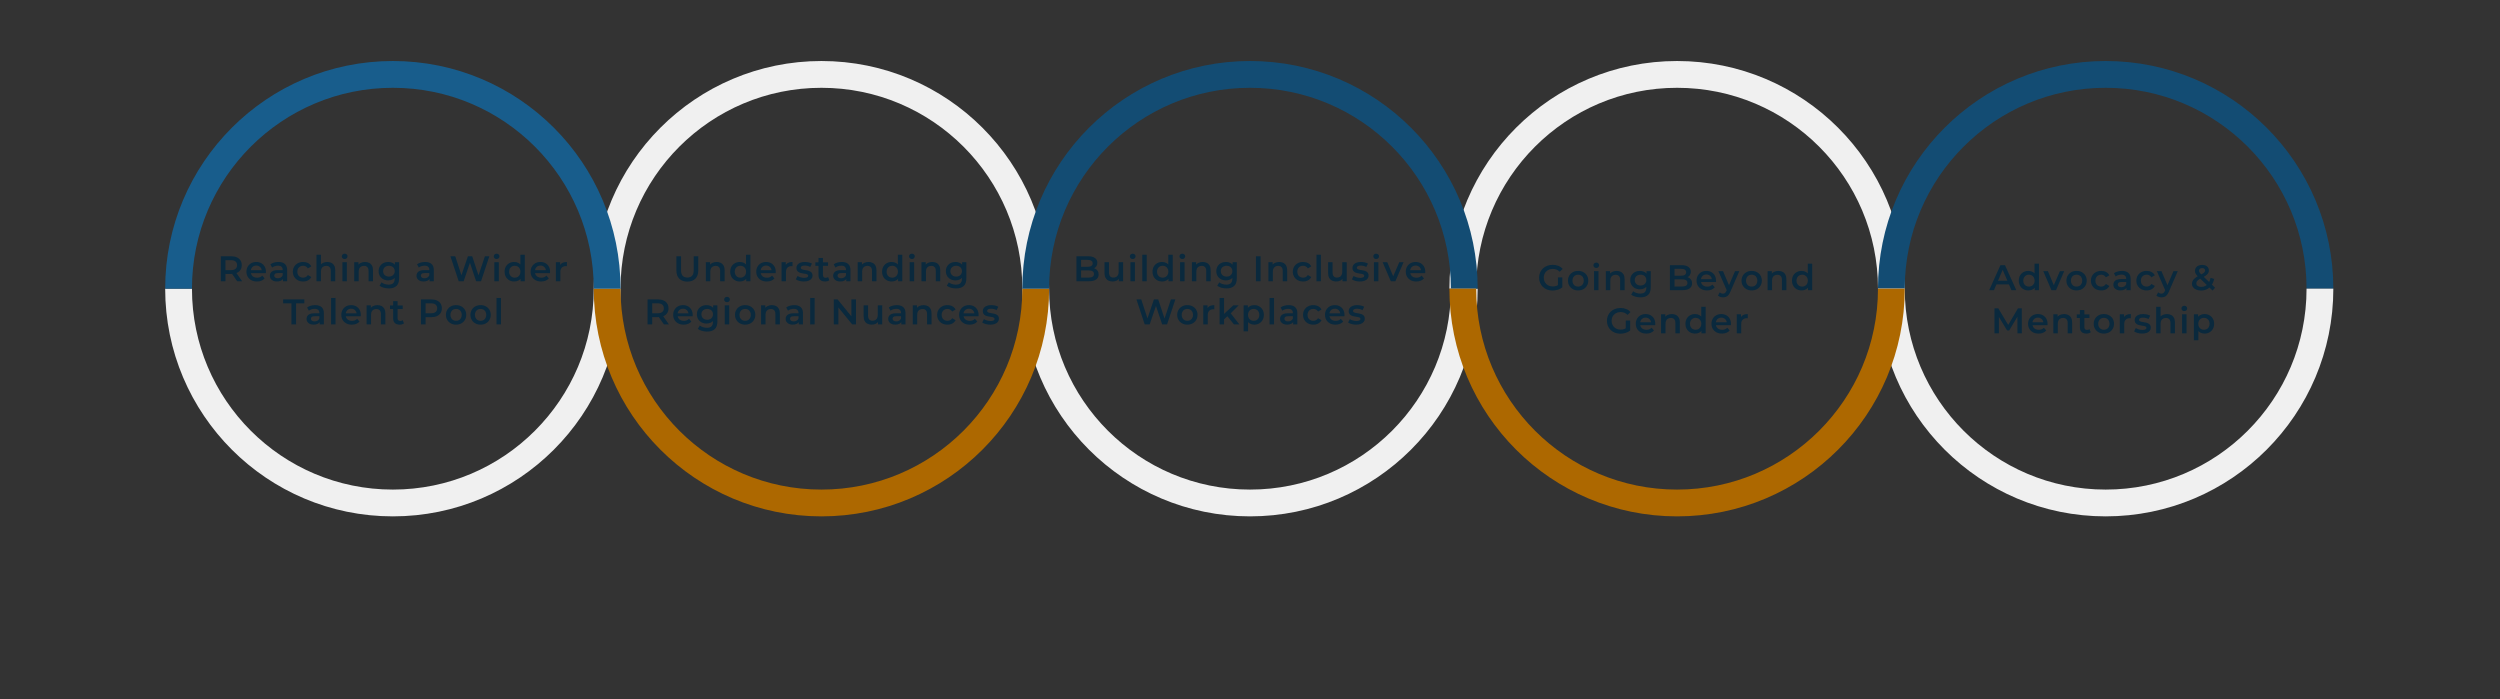
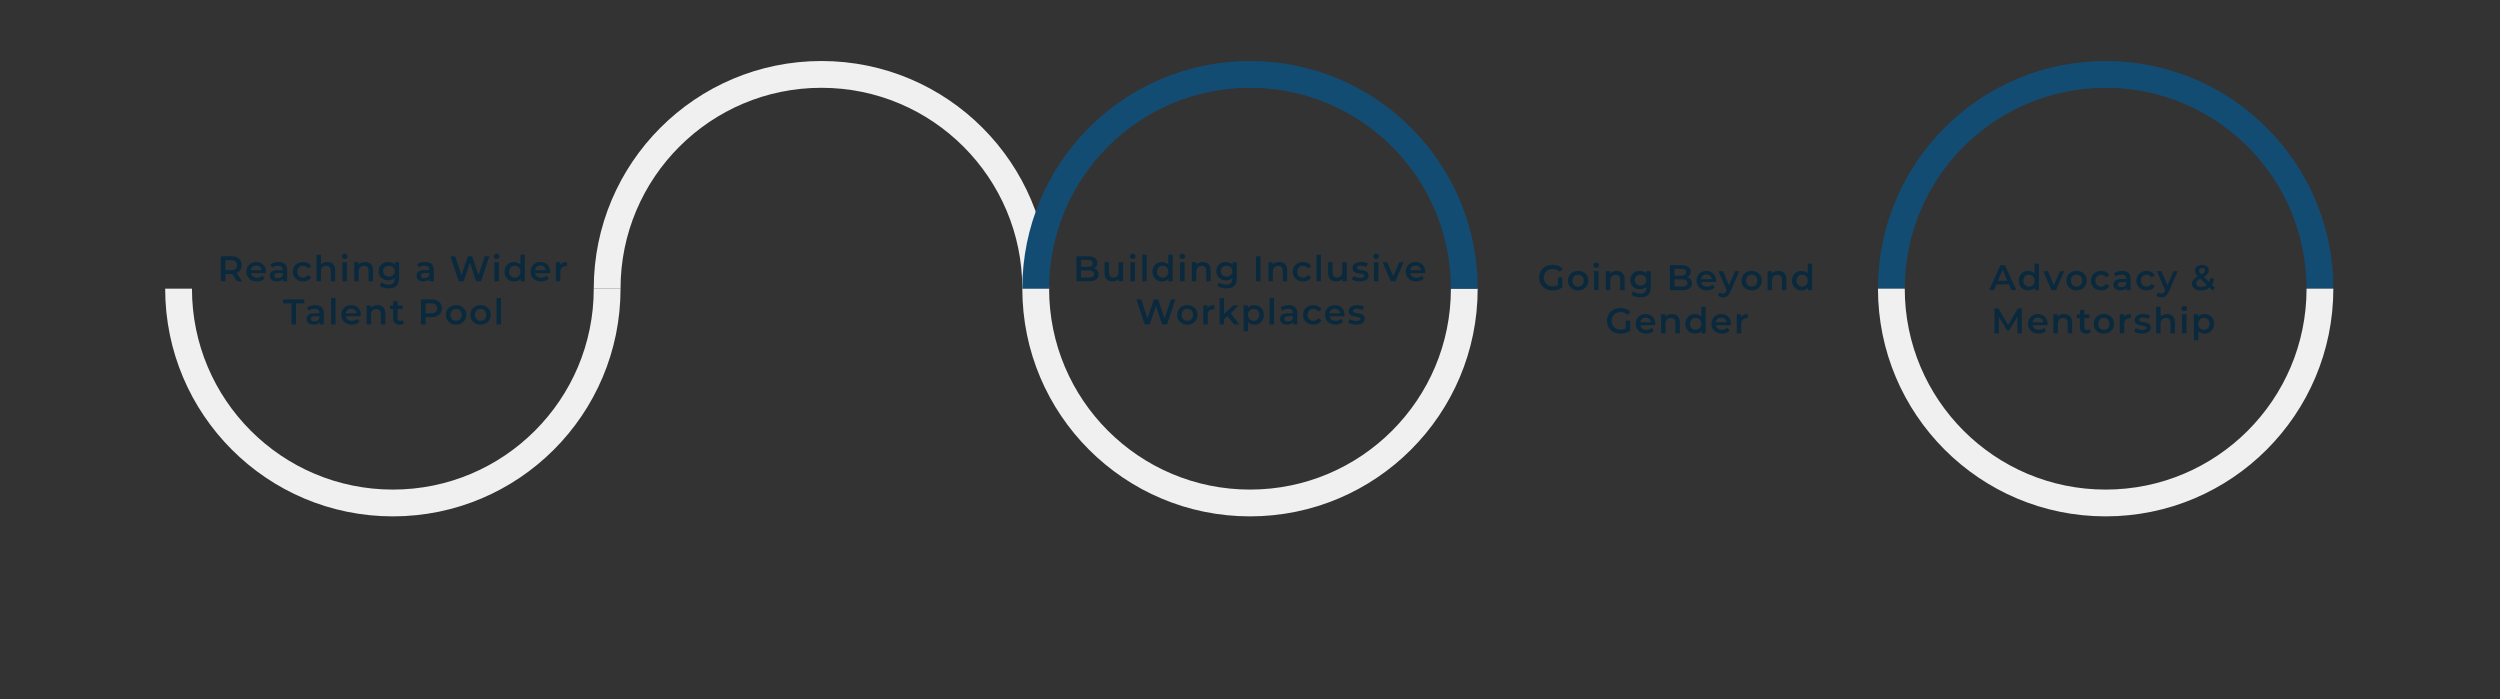
<svg xmlns="http://www.w3.org/2000/svg" width="1680" height="470" viewBox="0 0 1680 470" fill="none">
  <rect x="0" y="0" width="1680" height="470" fill="#333333" stroke="none" />
  <g clip-path="url(#clip0_9860_4071)">
    <circle cx="840" cy="194" r="144" stroke="#F0F0F0" stroke-width="18" />
  </g>
  <g clip-path="url(#clip1_9860_4071)">
    <circle cx="264" cy="194" r="144" stroke="#F0F0F0" stroke-width="18" />
  </g>
  <g clip-path="url(#clip2_9860_4071)">
    <circle cx="552" cy="194" r="144" stroke="#F0F0F0" stroke-width="18" />
  </g>
  <g clip-path="url(#clip3_9860_4071)">
    <circle cx="1127" cy="194" r="144" stroke="#F0F0F0" stroke-width="18" />
  </g>
  <g clip-path="url(#clip4_9860_4071)">
    <circle cx="552" cy="194" r="144" stroke="#AD6800" stroke-width="18" />
  </g>
  <g clip-path="url(#clip5_9860_4071)">
    <circle cx="264" cy="194" r="144" stroke="#185D8C" stroke-width="18" />
  </g>
  <g clip-path="url(#clip6_9860_4071)">
    <circle cx="840" cy="194" r="144" stroke="#134C73" stroke-width="18" />
  </g>
  <g clip-path="url(#clip7_9860_4071)">
    <circle cx="1415" cy="194" r="144" stroke="#134C73" stroke-width="18" />
  </g>
  <g clip-path="url(#clip8_9860_4071)">
    <circle cx="1415" cy="194" r="144" stroke="#F0F0F0" stroke-width="18" />
  </g>
  <g clip-path="url(#clip9_9860_4071)">
-     <circle cx="1127" cy="194" r="144" stroke="#AD6800" stroke-width="18" />
-   </g>
+     </g>
  <path d="M148.394 189V172.2H155.306C156.794 172.2 158.066 172.44 159.122 172.92C160.194 173.4 161.018 174.088 161.594 174.984C162.17 175.88 162.458 176.944 162.458 178.176C162.458 179.408 162.17 180.472 161.594 181.368C161.018 182.248 160.194 182.928 159.122 183.408C158.066 183.872 156.794 184.104 155.306 184.104H150.122L151.514 182.688V189H148.394ZM159.386 189L155.138 182.904H158.474L162.746 189H159.386ZM151.514 183.024L150.122 181.536H155.162C156.538 181.536 157.57 181.24 158.258 180.648C158.962 180.056 159.314 179.232 159.314 178.176C159.314 177.104 158.962 176.28 158.258 175.704C157.57 175.128 156.538 174.84 155.162 174.84H150.122L151.514 173.304V183.024ZM172.685 189.168C171.261 189.168 170.013 188.888 168.941 188.328C167.885 187.752 167.061 186.968 166.469 185.976C165.893 184.984 165.605 183.856 165.605 182.592C165.605 181.312 165.885 180.184 166.445 179.208C167.021 178.216 167.805 177.44 168.797 176.88C169.805 176.32 170.949 176.04 172.229 176.04C173.477 176.04 174.589 176.312 175.565 176.856C176.541 177.4 177.309 178.168 177.869 179.16C178.429 180.152 178.709 181.32 178.709 182.664C178.709 182.792 178.701 182.936 178.685 183.096C178.685 183.256 178.677 183.408 178.661 183.552H167.981V181.56H177.077L175.901 182.184C175.917 181.448 175.765 180.8 175.445 180.24C175.125 179.68 174.685 179.24 174.125 178.92C173.581 178.6 172.949 178.44 172.229 178.44C171.493 178.44 170.845 178.6 170.285 178.92C169.741 179.24 169.309 179.688 168.989 180.264C168.685 180.824 168.533 181.488 168.533 182.256V182.736C168.533 183.504 168.709 184.184 169.061 184.776C169.413 185.368 169.909 185.824 170.549 186.144C171.189 186.464 171.925 186.624 172.757 186.624C173.477 186.624 174.125 186.512 174.701 186.288C175.277 186.064 175.789 185.712 176.237 185.232L177.845 187.08C177.269 187.752 176.541 188.272 175.661 188.64C174.797 188.992 173.805 189.168 172.685 189.168ZM190.135 189V186.408L189.967 185.856V181.32C189.967 180.44 189.703 179.76 189.175 179.28C188.647 178.784 187.847 178.536 186.775 178.536C186.055 178.536 185.343 178.648 184.639 178.872C183.951 179.096 183.367 179.408 182.887 179.808L181.711 177.624C182.399 177.096 183.215 176.704 184.159 176.448C185.119 176.176 186.111 176.04 187.135 176.04C188.991 176.04 190.423 176.488 191.431 177.384C192.455 178.264 192.967 179.632 192.967 181.488V189H190.135ZM186.103 189.168C185.143 189.168 184.303 189.008 183.583 188.688C182.863 188.352 182.303 187.896 181.903 187.32C181.519 186.728 181.327 186.064 181.327 185.328C181.327 184.608 181.495 183.96 181.831 183.384C182.183 182.808 182.751 182.352 183.535 182.016C184.319 181.68 185.359 181.512 186.655 181.512H190.375V183.504H186.871C185.847 183.504 185.159 183.672 184.807 184.008C184.455 184.328 184.279 184.728 184.279 185.208C184.279 185.752 184.495 186.184 184.927 186.504C185.359 186.824 185.959 186.984 186.727 186.984C187.463 186.984 188.119 186.816 188.695 186.48C189.287 186.144 189.711 185.648 189.967 184.992L190.471 186.792C190.183 187.544 189.663 188.128 188.911 188.544C188.175 188.96 187.239 189.168 186.103 189.168ZM203.721 189.168C202.377 189.168 201.177 188.888 200.121 188.328C199.081 187.752 198.265 186.968 197.673 185.976C197.081 184.984 196.785 183.856 196.785 182.592C196.785 181.312 197.081 180.184 197.673 179.208C198.265 178.216 199.081 177.44 200.121 176.88C201.177 176.32 202.377 176.04 203.721 176.04C204.969 176.04 206.065 176.296 207.009 176.808C207.969 177.304 208.697 178.04 209.193 179.016L206.889 180.36C206.505 179.752 206.033 179.304 205.473 179.016C204.929 178.728 204.337 178.584 203.697 178.584C202.961 178.584 202.297 178.744 201.705 179.064C201.113 179.384 200.649 179.848 200.313 180.456C199.977 181.048 199.809 181.76 199.809 182.592C199.809 183.424 199.977 184.144 200.313 184.752C200.649 185.344 201.113 185.8 201.705 186.12C202.297 186.44 202.961 186.6 203.697 186.6C204.337 186.6 204.929 186.456 205.473 186.168C206.033 185.88 206.505 185.432 206.889 184.824L209.193 186.168C208.697 187.128 207.969 187.872 207.009 188.4C206.065 188.912 204.969 189.168 203.721 189.168ZM219.941 176.04C220.965 176.04 221.877 176.24 222.677 176.64C223.493 177.04 224.133 177.656 224.597 178.488C225.061 179.304 225.293 180.36 225.293 181.656V189H222.293V182.04C222.293 180.904 222.021 180.056 221.477 179.496C220.949 178.936 220.205 178.656 219.245 178.656C218.541 178.656 217.917 178.8 217.373 179.088C216.829 179.376 216.405 179.808 216.101 180.384C215.813 180.944 215.669 181.656 215.669 182.52V189H212.669V171.192H215.669V179.64L215.021 178.584C215.469 177.768 216.117 177.144 216.965 176.712C217.829 176.264 218.821 176.04 219.941 176.04ZM230.098 189V176.184H233.098V189H230.098ZM231.61 174.072C231.05 174.072 230.586 173.896 230.218 173.544C229.866 173.192 229.69 172.768 229.69 172.272C229.69 171.76 229.866 171.336 230.218 171C230.586 170.648 231.05 170.472 231.61 170.472C232.17 170.472 232.626 170.64 232.978 170.976C233.346 171.296 233.53 171.704 233.53 172.2C233.53 172.728 233.354 173.176 233.002 173.544C232.65 173.896 232.186 174.072 231.61 174.072ZM245.308 176.04C246.332 176.04 247.244 176.24 248.044 176.64C248.86 177.04 249.5 177.656 249.964 178.488C250.428 179.304 250.66 180.36 250.66 181.656V189H247.66V182.04C247.66 180.904 247.388 180.056 246.844 179.496C246.316 178.936 245.572 178.656 244.612 178.656C243.908 178.656 243.284 178.8 242.74 179.088C242.196 179.376 241.772 179.808 241.468 180.384C241.18 180.944 241.036 181.656 241.036 182.52V189H238.036V176.184H240.892V179.64L240.388 178.584C240.836 177.768 241.484 177.144 242.332 176.712C243.196 176.264 244.188 176.04 245.308 176.04ZM261.297 193.824C260.113 193.824 258.953 193.664 257.817 193.344C256.697 193.04 255.777 192.592 255.057 192L256.401 189.744C256.961 190.208 257.665 190.576 258.513 190.848C259.377 191.136 260.249 191.28 261.129 191.28C262.537 191.28 263.569 190.952 264.225 190.296C264.881 189.656 265.209 188.688 265.209 187.392V185.112L265.449 182.208L265.353 179.304V176.184H268.209V187.056C268.209 189.376 267.617 191.08 266.433 192.168C265.249 193.272 263.537 193.824 261.297 193.824ZM260.913 188.424C259.697 188.424 258.593 188.168 257.601 187.656C256.625 187.128 255.849 186.4 255.273 185.472C254.713 184.544 254.433 183.456 254.433 182.208C254.433 180.976 254.713 179.896 255.273 178.968C255.849 178.04 256.625 177.32 257.601 176.808C258.593 176.296 259.697 176.04 260.913 176.04C262.001 176.04 262.977 176.256 263.841 176.688C264.705 177.12 265.393 177.792 265.905 178.704C266.433 179.616 266.697 180.784 266.697 182.208C266.697 183.632 266.433 184.808 265.905 185.736C265.393 186.648 264.705 187.328 263.841 187.776C262.977 188.208 262.001 188.424 260.913 188.424ZM261.369 185.88C262.121 185.88 262.793 185.728 263.385 185.424C263.977 185.104 264.433 184.672 264.753 184.128C265.089 183.568 265.257 182.928 265.257 182.208C265.257 181.488 265.089 180.856 264.753 180.312C264.433 179.752 263.977 179.328 263.385 179.04C262.793 178.736 262.121 178.584 261.369 178.584C260.617 178.584 259.937 178.736 259.329 179.04C258.737 179.328 258.273 179.752 257.937 180.312C257.617 180.856 257.457 181.488 257.457 182.208C257.457 182.928 257.617 183.568 257.937 184.128C258.273 184.672 258.737 185.104 259.329 185.424C259.937 185.728 260.617 185.88 261.369 185.88ZM288.682 189V186.408L288.514 185.856V181.32C288.514 180.44 288.25 179.76 287.722 179.28C287.194 178.784 286.394 178.536 285.322 178.536C284.602 178.536 283.89 178.648 283.186 178.872C282.498 179.096 281.914 179.408 281.434 179.808L280.258 177.624C280.946 177.096 281.762 176.704 282.706 176.448C283.666 176.176 284.658 176.04 285.682 176.04C287.538 176.04 288.97 176.488 289.978 177.384C291.002 178.264 291.514 179.632 291.514 181.488V189H288.682ZM284.65 189.168C283.69 189.168 282.85 189.008 282.13 188.688C281.41 188.352 280.85 187.896 280.45 187.32C280.066 186.728 279.874 186.064 279.874 185.328C279.874 184.608 280.042 183.96 280.378 183.384C280.73 182.808 281.298 182.352 282.082 182.016C282.866 181.68 283.906 181.512 285.202 181.512H288.922V183.504H285.418C284.394 183.504 283.706 183.672 283.354 184.008C283.002 184.328 282.826 184.728 282.826 185.208C282.826 185.752 283.042 186.184 283.474 186.504C283.906 186.824 284.506 186.984 285.274 186.984C286.01 186.984 286.666 186.816 287.242 186.48C287.834 186.144 288.258 185.648 288.514 184.992L289.018 186.792C288.73 187.544 288.21 188.128 287.458 188.544C286.722 188.96 285.786 189.168 284.65 189.168ZM308.245 189L302.677 172.2H305.917L310.885 187.392H309.277L314.437 172.2H317.317L322.333 187.392H320.773L325.861 172.2H328.837L323.269 189H319.957L315.373 175.296H316.237L311.581 189H308.245ZM332.208 189V176.184H335.208V189H332.208ZM333.72 174.072C333.16 174.072 332.696 173.896 332.328 173.544C331.976 173.192 331.8 172.768 331.8 172.272C331.8 171.76 331.976 171.336 332.328 171C332.696 170.648 333.16 170.472 333.72 170.472C334.28 170.472 334.736 170.64 335.088 170.976C335.456 171.296 335.64 171.704 335.64 172.2C335.64 172.728 335.464 173.176 335.112 173.544C334.76 173.896 334.296 174.072 333.72 174.072ZM345.569 189.168C344.337 189.168 343.225 188.896 342.233 188.352C341.257 187.792 340.489 187.024 339.929 186.048C339.369 185.072 339.089 183.92 339.089 182.592C339.089 181.264 339.369 180.112 339.929 179.136C340.489 178.16 341.257 177.4 342.233 176.856C343.225 176.312 344.337 176.04 345.569 176.04C346.641 176.04 347.601 176.28 348.449 176.76C349.297 177.224 349.969 177.936 350.465 178.896C350.961 179.856 351.209 181.088 351.209 182.592C351.209 184.08 350.969 185.312 350.489 186.288C350.009 187.248 349.345 187.968 348.497 188.448C347.649 188.928 346.673 189.168 345.569 189.168ZM345.929 186.6C346.649 186.6 347.289 186.44 347.849 186.12C348.425 185.8 348.881 185.336 349.217 184.728C349.569 184.12 349.745 183.408 349.745 182.592C349.745 181.76 349.569 181.048 349.217 180.456C348.881 179.848 348.425 179.384 347.849 179.064C347.289 178.744 346.649 178.584 345.929 178.584C345.209 178.584 344.561 178.744 343.985 179.064C343.425 179.384 342.969 179.848 342.617 180.456C342.281 181.048 342.113 181.76 342.113 182.592C342.113 183.408 342.281 184.12 342.617 184.728C342.969 185.336 343.425 185.8 343.985 186.12C344.561 186.44 345.209 186.6 345.929 186.6ZM349.817 189V185.976L349.937 182.568L349.697 179.16V171.192H352.673V189H349.817ZM363.646 189.168C362.222 189.168 360.974 188.888 359.902 188.328C358.846 187.752 358.022 186.968 357.43 185.976C356.854 184.984 356.566 183.856 356.566 182.592C356.566 181.312 356.846 180.184 357.406 179.208C357.982 178.216 358.766 177.44 359.758 176.88C360.766 176.32 361.91 176.04 363.19 176.04C364.438 176.04 365.55 176.312 366.526 176.856C367.502 177.4 368.27 178.168 368.83 179.16C369.39 180.152 369.67 181.32 369.67 182.664C369.67 182.792 369.662 182.936 369.646 183.096C369.646 183.256 369.638 183.408 369.622 183.552H358.942V181.56H368.038L366.862 182.184C366.878 181.448 366.726 180.8 366.406 180.24C366.086 179.68 365.646 179.24 365.086 178.92C364.542 178.6 363.91 178.44 363.19 178.44C362.454 178.44 361.806 178.6 361.246 178.92C360.702 179.24 360.27 179.688 359.95 180.264C359.646 180.824 359.494 181.488 359.494 182.256V182.736C359.494 183.504 359.67 184.184 360.022 184.776C360.374 185.368 360.87 185.824 361.51 186.144C362.15 186.464 362.886 186.624 363.718 186.624C364.438 186.624 365.086 186.512 365.662 186.288C366.238 186.064 366.75 185.712 367.198 185.232L368.806 187.08C368.23 187.752 367.502 188.272 366.622 188.64C365.758 188.992 364.766 189.168 363.646 189.168ZM373.552 189V176.184H376.408V179.712L376.072 178.68C376.456 177.816 377.056 177.16 377.872 176.712C378.704 176.264 379.736 176.04 380.968 176.04V178.896C380.84 178.864 380.72 178.848 380.608 178.848C380.496 178.832 380.384 178.824 380.272 178.824C379.136 178.824 378.232 179.16 377.56 179.832C376.888 180.488 376.552 181.472 376.552 182.784V189H373.552ZM195.841 218V203.84H190.273V201.2H204.529V203.84H198.961V218H195.841ZM214.799 218V215.408L214.631 214.856V210.32C214.631 209.44 214.367 208.76 213.839 208.28C213.311 207.784 212.511 207.536 211.439 207.536C210.719 207.536 210.007 207.648 209.303 207.872C208.615 208.096 208.031 208.408 207.551 208.808L206.375 206.624C207.063 206.096 207.879 205.704 208.823 205.448C209.783 205.176 210.775 205.04 211.799 205.04C213.655 205.04 215.087 205.488 216.095 206.384C217.119 207.264 217.631 208.632 217.631 210.488V218H214.799ZM210.767 218.168C209.807 218.168 208.967 218.008 208.247 217.688C207.527 217.352 206.967 216.896 206.567 216.32C206.183 215.728 205.991 215.064 205.991 214.328C205.991 213.608 206.159 212.96 206.495 212.384C206.847 211.808 207.415 211.352 208.199 211.016C208.983 210.68 210.023 210.512 211.319 210.512H215.039V212.504H211.535C210.511 212.504 209.823 212.672 209.471 213.008C209.119 213.328 208.943 213.728 208.943 214.208C208.943 214.752 209.159 215.184 209.591 215.504C210.023 215.824 210.623 215.984 211.391 215.984C212.127 215.984 212.783 215.816 213.359 215.48C213.951 215.144 214.375 214.648 214.631 213.992L215.135 215.792C214.847 216.544 214.327 217.128 213.575 217.544C212.839 217.96 211.903 218.168 210.767 218.168ZM222.481 218V200.192H225.481V218H222.481ZM236.443 218.168C235.019 218.168 233.771 217.888 232.699 217.328C231.643 216.752 230.819 215.968 230.227 214.976C229.651 213.984 229.363 212.856 229.363 211.592C229.363 210.312 229.643 209.184 230.203 208.208C230.779 207.216 231.563 206.44 232.555 205.88C233.563 205.32 234.707 205.04 235.987 205.04C237.235 205.04 238.347 205.312 239.323 205.856C240.299 206.4 241.067 207.168 241.627 208.16C242.187 209.152 242.467 210.32 242.467 211.664C242.467 211.792 242.459 211.936 242.443 212.096C242.443 212.256 242.435 212.408 242.419 212.552H231.739V210.56H240.835L239.659 211.184C239.675 210.448 239.523 209.8 239.203 209.24C238.883 208.68 238.443 208.24 237.883 207.92C237.339 207.6 236.707 207.44 235.987 207.44C235.251 207.44 234.603 207.6 234.043 207.92C233.499 208.24 233.067 208.688 232.747 209.264C232.443 209.824 232.291 210.488 232.291 211.256V211.736C232.291 212.504 232.467 213.184 232.819 213.776C233.171 214.368 233.667 214.824 234.307 215.144C234.947 215.464 235.683 215.624 236.515 215.624C237.235 215.624 237.883 215.512 238.459 215.288C239.035 215.064 239.547 214.712 239.995 214.232L241.603 216.08C241.027 216.752 240.299 217.272 239.419 217.64C238.555 217.992 237.563 218.168 236.443 218.168ZM253.62 205.04C254.644 205.04 255.556 205.24 256.356 205.64C257.172 206.04 257.812 206.656 258.276 207.488C258.74 208.304 258.972 209.36 258.972 210.656V218H255.972V211.04C255.972 209.904 255.7 209.056 255.156 208.496C254.628 207.936 253.884 207.656 252.924 207.656C252.22 207.656 251.596 207.8 251.052 208.088C250.508 208.376 250.084 208.808 249.78 209.384C249.492 209.944 249.348 210.656 249.348 211.52V218H246.348V205.184H249.204V208.64L248.7 207.584C249.148 206.768 249.796 206.144 250.644 205.712C251.508 205.264 252.5 205.04 253.62 205.04ZM268.602 218.168C267.194 218.168 266.106 217.808 265.338 217.088C264.57 216.352 264.186 215.272 264.186 213.848V202.352H267.186V213.776C267.186 214.384 267.338 214.856 267.642 215.192C267.962 215.528 268.402 215.696 268.962 215.696C269.634 215.696 270.194 215.52 270.642 215.168L271.482 217.304C271.13 217.592 270.698 217.808 270.186 217.952C269.674 218.096 269.146 218.168 268.602 218.168ZM262.074 207.68V205.28H270.618V207.68H262.074ZM282.871 218V201.2H289.783C291.271 201.2 292.543 201.44 293.599 201.92C294.671 202.4 295.495 203.088 296.071 203.984C296.647 204.88 296.935 205.944 296.935 207.176C296.935 208.408 296.647 209.472 296.071 210.368C295.495 211.264 294.671 211.952 293.599 212.432C292.543 212.912 291.271 213.152 289.783 213.152H284.599L285.991 211.688V218H282.871ZM285.991 212.024L284.599 210.512H289.639C291.015 210.512 292.047 210.224 292.735 209.648C293.439 209.056 293.791 208.232 293.791 207.176C293.791 206.104 293.439 205.28 292.735 204.704C292.047 204.128 291.015 203.84 289.639 203.84H284.599L285.991 202.304V212.024ZM306.476 218.168C305.164 218.168 303.996 217.888 302.972 217.328C301.948 216.752 301.14 215.968 300.548 214.976C299.956 213.984 299.66 212.856 299.66 211.592C299.66 210.312 299.956 209.184 300.548 208.208C301.14 207.216 301.948 206.44 302.972 205.88C303.996 205.32 305.164 205.04 306.476 205.04C307.804 205.04 308.98 205.32 310.004 205.88C311.044 206.44 311.852 207.208 312.428 208.184C313.02 209.16 313.316 210.296 313.316 211.592C313.316 212.856 313.02 213.984 312.428 214.976C311.852 215.968 311.044 216.752 310.004 217.328C308.98 217.888 307.804 218.168 306.476 218.168ZM306.476 215.6C307.212 215.6 307.868 215.44 308.444 215.12C309.02 214.8 309.468 214.336 309.788 213.728C310.124 213.12 310.292 212.408 310.292 211.592C310.292 210.76 310.124 210.048 309.788 209.456C309.468 208.848 309.02 208.384 308.444 208.064C307.868 207.744 307.22 207.584 306.5 207.584C305.764 207.584 305.108 207.744 304.532 208.064C303.972 208.384 303.524 208.848 303.188 209.456C302.852 210.048 302.684 210.76 302.684 211.592C302.684 212.408 302.852 213.12 303.188 213.728C303.524 214.336 303.972 214.8 304.532 215.12C305.108 215.44 305.756 215.6 306.476 215.6ZM322.944 218.168C321.632 218.168 320.464 217.888 319.44 217.328C318.416 216.752 317.608 215.968 317.016 214.976C316.424 213.984 316.128 212.856 316.128 211.592C316.128 210.312 316.424 209.184 317.016 208.208C317.608 207.216 318.416 206.44 319.44 205.88C320.464 205.32 321.632 205.04 322.944 205.04C324.272 205.04 325.448 205.32 326.472 205.88C327.512 206.44 328.32 207.208 328.896 208.184C329.488 209.16 329.784 210.296 329.784 211.592C329.784 212.856 329.488 213.984 328.896 214.976C328.32 215.968 327.512 216.752 326.472 217.328C325.448 217.888 324.272 218.168 322.944 218.168ZM322.944 215.6C323.68 215.6 324.336 215.44 324.912 215.12C325.488 214.8 325.936 214.336 326.256 213.728C326.592 213.12 326.76 212.408 326.76 211.592C326.76 210.76 326.592 210.048 326.256 209.456C325.936 208.848 325.488 208.384 324.912 208.064C324.336 207.744 323.688 207.584 322.968 207.584C322.232 207.584 321.576 207.744 321 208.064C320.44 208.384 319.992 208.848 319.656 209.456C319.32 210.048 319.152 210.76 319.152 211.592C319.152 212.408 319.32 213.12 319.656 213.728C319.992 214.336 320.44 214.8 321 215.12C321.576 215.44 322.224 215.6 322.944 215.6ZM333.653 218V200.192H336.653V218H333.653Z" fill="#0A293D" />
-   <path d="M461.9 189.24C459.596 189.24 457.788 188.592 456.476 187.296C455.18 186 454.532 184.128 454.532 181.68V172.2H457.652V181.56C457.652 183.288 458.02 184.544 458.756 185.328C459.508 186.112 460.564 186.504 461.924 186.504C463.284 186.504 464.332 186.112 465.068 185.328C465.804 184.544 466.172 183.288 466.172 181.56V172.2H469.244V181.68C469.244 184.128 468.588 186 467.276 187.296C465.98 188.592 464.188 189.24 461.9 189.24ZM481.597 176.04C482.621 176.04 483.533 176.24 484.333 176.64C485.149 177.04 485.789 177.656 486.253 178.488C486.717 179.304 486.949 180.36 486.949 181.656V189H483.949V182.04C483.949 180.904 483.677 180.056 483.133 179.496C482.605 178.936 481.861 178.656 480.901 178.656C480.197 178.656 479.573 178.8 479.029 179.088C478.485 179.376 478.061 179.808 477.757 180.384C477.469 180.944 477.325 181.656 477.325 182.52V189H474.325V176.184H477.181V179.64L476.677 178.584C477.125 177.768 477.773 177.144 478.621 176.712C479.485 176.264 480.477 176.04 481.597 176.04ZM497.202 189.168C495.97 189.168 494.858 188.896 493.866 188.352C492.89 187.792 492.122 187.024 491.562 186.048C491.002 185.072 490.722 183.92 490.722 182.592C490.722 181.264 491.002 180.112 491.562 179.136C492.122 178.16 492.89 177.4 493.866 176.856C494.858 176.312 495.97 176.04 497.202 176.04C498.274 176.04 499.234 176.28 500.082 176.76C500.93 177.224 501.602 177.936 502.098 178.896C502.594 179.856 502.842 181.088 502.842 182.592C502.842 184.08 502.602 185.312 502.122 186.288C501.642 187.248 500.978 187.968 500.13 188.448C499.282 188.928 498.306 189.168 497.202 189.168ZM497.562 186.6C498.282 186.6 498.922 186.44 499.482 186.12C500.058 185.8 500.514 185.336 500.85 184.728C501.202 184.12 501.378 183.408 501.378 182.592C501.378 181.76 501.202 181.048 500.85 180.456C500.514 179.848 500.058 179.384 499.482 179.064C498.922 178.744 498.282 178.584 497.562 178.584C496.842 178.584 496.194 178.744 495.618 179.064C495.058 179.384 494.602 179.848 494.25 180.456C493.914 181.048 493.746 181.76 493.746 182.592C493.746 183.408 493.914 184.12 494.25 184.728C494.602 185.336 495.058 185.8 495.618 186.12C496.194 186.44 496.842 186.6 497.562 186.6ZM501.45 189V185.976L501.57 182.568L501.33 179.16V171.192H504.306V189H501.45ZM515.279 189.168C513.855 189.168 512.607 188.888 511.535 188.328C510.479 187.752 509.655 186.968 509.063 185.976C508.487 184.984 508.199 183.856 508.199 182.592C508.199 181.312 508.479 180.184 509.039 179.208C509.615 178.216 510.399 177.44 511.391 176.88C512.399 176.32 513.543 176.04 514.823 176.04C516.071 176.04 517.183 176.312 518.159 176.856C519.135 177.4 519.903 178.168 520.463 179.16C521.023 180.152 521.303 181.32 521.303 182.664C521.303 182.792 521.295 182.936 521.279 183.096C521.279 183.256 521.271 183.408 521.255 183.552H510.575V181.56H519.671L518.495 182.184C518.511 181.448 518.359 180.8 518.039 180.24C517.719 179.68 517.279 179.24 516.719 178.92C516.175 178.6 515.543 178.44 514.823 178.44C514.087 178.44 513.439 178.6 512.879 178.92C512.335 179.24 511.903 179.688 511.583 180.264C511.279 180.824 511.127 181.488 511.127 182.256V182.736C511.127 183.504 511.303 184.184 511.655 184.776C512.007 185.368 512.503 185.824 513.143 186.144C513.783 186.464 514.519 186.624 515.351 186.624C516.071 186.624 516.719 186.512 517.295 186.288C517.871 186.064 518.383 185.712 518.831 185.232L520.439 187.08C519.863 187.752 519.135 188.272 518.255 188.64C517.391 188.992 516.399 189.168 515.279 189.168ZM525.184 189V176.184H528.04V179.712L527.704 178.68C528.088 177.816 528.688 177.16 529.504 176.712C530.336 176.264 531.368 176.04 532.6 176.04V178.896C532.472 178.864 532.352 178.848 532.24 178.848C532.128 178.832 532.016 178.824 531.904 178.824C530.768 178.824 529.864 179.16 529.192 179.832C528.52 180.488 528.184 181.472 528.184 182.784V189H525.184ZM540.223 189.168C539.151 189.168 538.119 189.032 537.127 188.76C536.151 188.472 535.375 188.128 534.799 187.728L535.951 185.448C536.527 185.816 537.215 186.12 538.015 186.36C538.815 186.6 539.615 186.72 540.415 186.72C541.359 186.72 542.039 186.592 542.455 186.336C542.887 186.08 543.103 185.736 543.103 185.304C543.103 184.952 542.959 184.688 542.671 184.512C542.383 184.32 542.007 184.176 541.543 184.08C541.079 183.984 540.559 183.896 539.983 183.816C539.423 183.736 538.855 183.632 538.279 183.504C537.719 183.36 537.207 183.16 536.743 182.904C536.279 182.632 535.903 182.272 535.615 181.824C535.327 181.376 535.183 180.784 535.183 180.048C535.183 179.232 535.415 178.528 535.879 177.936C536.343 177.328 536.991 176.864 537.823 176.544C538.671 176.208 539.671 176.04 540.823 176.04C541.687 176.04 542.559 176.136 543.439 176.328C544.319 176.52 545.047 176.792 545.623 177.144L544.471 179.424C543.863 179.056 543.247 178.808 542.623 178.68C542.015 178.536 541.407 178.464 540.799 178.464C539.887 178.464 539.207 178.6 538.759 178.872C538.327 179.144 538.111 179.488 538.111 179.904C538.111 180.288 538.255 180.576 538.543 180.768C538.831 180.96 539.207 181.112 539.671 181.224C540.135 181.336 540.647 181.432 541.207 181.512C541.783 181.576 542.351 181.68 542.911 181.824C543.471 181.968 543.983 182.168 544.447 182.424C544.927 182.664 545.311 183.008 545.599 183.456C545.887 183.904 546.031 184.488 546.031 185.208C546.031 186.008 545.791 186.704 545.311 187.296C544.847 187.888 544.183 188.352 543.319 188.688C542.455 189.008 541.423 189.168 540.223 189.168ZM554.438 189.168C553.03 189.168 551.942 188.808 551.174 188.088C550.406 187.352 550.022 186.272 550.022 184.848V173.352H553.022V184.776C553.022 185.384 553.174 185.856 553.478 186.192C553.798 186.528 554.238 186.696 554.798 186.696C555.47 186.696 556.03 186.52 556.478 186.168L557.318 188.304C556.966 188.592 556.534 188.808 556.022 188.952C555.51 189.096 554.982 189.168 554.438 189.168ZM547.91 178.68V176.28H556.454V178.68H547.91ZM568.682 189V186.408L568.514 185.856V181.32C568.514 180.44 568.25 179.76 567.722 179.28C567.194 178.784 566.394 178.536 565.322 178.536C564.602 178.536 563.89 178.648 563.186 178.872C562.498 179.096 561.914 179.408 561.434 179.808L560.258 177.624C560.946 177.096 561.762 176.704 562.706 176.448C563.666 176.176 564.658 176.04 565.682 176.04C567.538 176.04 568.97 176.488 569.978 177.384C571.002 178.264 571.514 179.632 571.514 181.488V189H568.682ZM564.65 189.168C563.69 189.168 562.85 189.008 562.13 188.688C561.41 188.352 560.85 187.896 560.45 187.32C560.066 186.728 559.874 186.064 559.874 185.328C559.874 184.608 560.042 183.96 560.378 183.384C560.73 182.808 561.298 182.352 562.082 182.016C562.866 181.68 563.906 181.512 565.202 181.512H568.922V183.504H565.418C564.394 183.504 563.706 183.672 563.354 184.008C563.002 184.328 562.826 184.728 562.826 185.208C562.826 185.752 563.042 186.184 563.474 186.504C563.906 186.824 564.506 186.984 565.274 186.984C566.01 186.984 566.666 186.816 567.242 186.48C567.834 186.144 568.258 185.648 568.514 184.992L569.018 186.792C568.73 187.544 568.21 188.128 567.458 188.544C566.722 188.96 565.786 189.168 564.65 189.168ZM583.636 176.04C584.66 176.04 585.572 176.24 586.372 176.64C587.188 177.04 587.828 177.656 588.292 178.488C588.756 179.304 588.988 180.36 588.988 181.656V189H585.988V182.04C585.988 180.904 585.716 180.056 585.172 179.496C584.644 178.936 583.9 178.656 582.94 178.656C582.236 178.656 581.612 178.8 581.068 179.088C580.524 179.376 580.1 179.808 579.796 180.384C579.508 180.944 579.364 181.656 579.364 182.52V189H576.364V176.184H579.22V179.64L578.716 178.584C579.164 177.768 579.812 177.144 580.66 176.712C581.524 176.264 582.516 176.04 583.636 176.04ZM599.241 189.168C598.009 189.168 596.897 188.896 595.905 188.352C594.929 187.792 594.161 187.024 593.601 186.048C593.041 185.072 592.761 183.92 592.761 182.592C592.761 181.264 593.041 180.112 593.601 179.136C594.161 178.16 594.929 177.4 595.905 176.856C596.897 176.312 598.009 176.04 599.241 176.04C600.313 176.04 601.273 176.28 602.121 176.76C602.969 177.224 603.641 177.936 604.137 178.896C604.633 179.856 604.881 181.088 604.881 182.592C604.881 184.08 604.641 185.312 604.161 186.288C603.681 187.248 603.017 187.968 602.169 188.448C601.321 188.928 600.345 189.168 599.241 189.168ZM599.601 186.6C600.321 186.6 600.961 186.44 601.521 186.12C602.097 185.8 602.553 185.336 602.889 184.728C603.241 184.12 603.417 183.408 603.417 182.592C603.417 181.76 603.241 181.048 602.889 180.456C602.553 179.848 602.097 179.384 601.521 179.064C600.961 178.744 600.321 178.584 599.601 178.584C598.881 178.584 598.233 178.744 597.657 179.064C597.097 179.384 596.641 179.848 596.289 180.456C595.953 181.048 595.785 181.76 595.785 182.592C595.785 183.408 595.953 184.12 596.289 184.728C596.641 185.336 597.097 185.8 597.657 186.12C598.233 186.44 598.881 186.6 599.601 186.6ZM603.489 189V185.976L603.609 182.568L603.369 179.16V171.192H606.345V189H603.489ZM611.294 189V176.184H614.294V189H611.294ZM612.806 174.072C612.246 174.072 611.782 173.896 611.414 173.544C611.062 173.192 610.886 172.768 610.886 172.272C610.886 171.76 611.062 171.336 611.414 171C611.782 170.648 612.246 170.472 612.806 170.472C613.366 170.472 613.822 170.64 614.174 170.976C614.542 171.296 614.726 171.704 614.726 172.2C614.726 172.728 614.55 173.176 614.198 173.544C613.846 173.896 613.382 174.072 612.806 174.072ZM626.503 176.04C627.527 176.04 628.439 176.24 629.239 176.64C630.055 177.04 630.695 177.656 631.159 178.488C631.623 179.304 631.855 180.36 631.855 181.656V189H628.855V182.04C628.855 180.904 628.583 180.056 628.039 179.496C627.511 178.936 626.767 178.656 625.807 178.656C625.103 178.656 624.479 178.8 623.935 179.088C623.391 179.376 622.967 179.808 622.663 180.384C622.375 180.944 622.231 181.656 622.231 182.52V189H619.231V176.184H622.087V179.64L621.583 178.584C622.031 177.768 622.679 177.144 623.527 176.712C624.391 176.264 625.383 176.04 626.503 176.04ZM642.492 193.824C641.308 193.824 640.148 193.664 639.012 193.344C637.892 193.04 636.972 192.592 636.252 192L637.596 189.744C638.156 190.208 638.86 190.576 639.708 190.848C640.572 191.136 641.444 191.28 642.324 191.28C643.732 191.28 644.764 190.952 645.42 190.296C646.076 189.656 646.404 188.688 646.404 187.392V185.112L646.644 182.208L646.548 179.304V176.184H649.404V187.056C649.404 189.376 648.812 191.08 647.628 192.168C646.444 193.272 644.732 193.824 642.492 193.824ZM642.108 188.424C640.892 188.424 639.788 188.168 638.796 187.656C637.82 187.128 637.044 186.4 636.468 185.472C635.908 184.544 635.628 183.456 635.628 182.208C635.628 180.976 635.908 179.896 636.468 178.968C637.044 178.04 637.82 177.32 638.796 176.808C639.788 176.296 640.892 176.04 642.108 176.04C643.196 176.04 644.172 176.256 645.036 176.688C645.9 177.12 646.588 177.792 647.1 178.704C647.628 179.616 647.892 180.784 647.892 182.208C647.892 183.632 647.628 184.808 647.1 185.736C646.588 186.648 645.9 187.328 645.036 187.776C644.172 188.208 643.196 188.424 642.108 188.424ZM642.564 185.88C643.316 185.88 643.988 185.728 644.58 185.424C645.172 185.104 645.628 184.672 645.948 184.128C646.284 183.568 646.452 182.928 646.452 182.208C646.452 181.488 646.284 180.856 645.948 180.312C645.628 179.752 645.172 179.328 644.58 179.04C643.988 178.736 643.316 178.584 642.564 178.584C641.812 178.584 641.132 178.736 640.524 179.04C639.932 179.328 639.468 179.752 639.132 180.312C638.812 180.856 638.652 181.488 638.652 182.208C638.652 182.928 638.812 183.568 639.132 184.128C639.468 184.672 639.932 185.104 640.524 185.424C641.132 185.728 641.812 185.88 642.564 185.88ZM435.172 218V201.2H442.084C443.572 201.2 444.844 201.44 445.9 201.92C446.972 202.4 447.796 203.088 448.372 203.984C448.948 204.88 449.236 205.944 449.236 207.176C449.236 208.408 448.948 209.472 448.372 210.368C447.796 211.248 446.972 211.928 445.9 212.408C444.844 212.872 443.572 213.104 442.084 213.104H436.9L438.292 211.688V218H435.172ZM446.164 218L441.916 211.904H445.252L449.524 218H446.164ZM438.292 212.024L436.9 210.536H441.94C443.316 210.536 444.348 210.24 445.036 209.648C445.74 209.056 446.092 208.232 446.092 207.176C446.092 206.104 445.74 205.28 445.036 204.704C444.348 204.128 443.316 203.84 441.94 203.84H436.9L438.292 202.304V212.024ZM459.462 218.168C458.038 218.168 456.79 217.888 455.718 217.328C454.662 216.752 453.838 215.968 453.246 214.976C452.67 213.984 452.382 212.856 452.382 211.592C452.382 210.312 452.662 209.184 453.222 208.208C453.798 207.216 454.582 206.44 455.574 205.88C456.582 205.32 457.726 205.04 459.006 205.04C460.254 205.04 461.366 205.312 462.342 205.856C463.318 206.4 464.086 207.168 464.646 208.16C465.206 209.152 465.486 210.32 465.486 211.664C465.486 211.792 465.478 211.936 465.462 212.096C465.462 212.256 465.454 212.408 465.438 212.552H454.758V210.56H463.854L462.678 211.184C462.694 210.448 462.542 209.8 462.222 209.24C461.902 208.68 461.462 208.24 460.902 207.92C460.358 207.6 459.726 207.44 459.006 207.44C458.27 207.44 457.622 207.6 457.062 207.92C456.518 208.24 456.086 208.688 455.766 209.264C455.462 209.824 455.31 210.488 455.31 211.256V211.736C455.31 212.504 455.486 213.184 455.838 213.776C456.19 214.368 456.686 214.824 457.326 215.144C457.966 215.464 458.702 215.624 459.534 215.624C460.254 215.624 460.902 215.512 461.478 215.288C462.054 215.064 462.566 214.712 463.014 214.232L464.622 216.08C464.046 216.752 463.318 217.272 462.438 217.64C461.574 217.992 460.582 218.168 459.462 218.168ZM475.176 222.824C473.992 222.824 472.832 222.664 471.696 222.344C470.576 222.04 469.656 221.592 468.936 221L470.28 218.744C470.84 219.208 471.544 219.576 472.392 219.848C473.256 220.136 474.128 220.28 475.008 220.28C476.416 220.28 477.448 219.952 478.104 219.296C478.76 218.656 479.088 217.688 479.088 216.392V214.112L479.328 211.208L479.232 208.304V205.184H482.088V216.056C482.088 218.376 481.496 220.08 480.312 221.168C479.128 222.272 477.416 222.824 475.176 222.824ZM474.792 217.424C473.576 217.424 472.472 217.168 471.48 216.656C470.504 216.128 469.728 215.4 469.152 214.472C468.592 213.544 468.312 212.456 468.312 211.208C468.312 209.976 468.592 208.896 469.152 207.968C469.728 207.04 470.504 206.32 471.48 205.808C472.472 205.296 473.576 205.04 474.792 205.04C475.88 205.04 476.856 205.256 477.72 205.688C478.584 206.12 479.272 206.792 479.784 207.704C480.312 208.616 480.576 209.784 480.576 211.208C480.576 212.632 480.312 213.808 479.784 214.736C479.272 215.648 478.584 216.328 477.72 216.776C476.856 217.208 475.88 217.424 474.792 217.424ZM475.248 214.88C476 214.88 476.672 214.728 477.264 214.424C477.856 214.104 478.312 213.672 478.632 213.128C478.968 212.568 479.136 211.928 479.136 211.208C479.136 210.488 478.968 209.856 478.632 209.312C478.312 208.752 477.856 208.328 477.264 208.04C476.672 207.736 476 207.584 475.248 207.584C474.496 207.584 473.816 207.736 473.208 208.04C472.616 208.328 472.152 208.752 471.816 209.312C471.496 209.856 471.336 210.488 471.336 211.208C471.336 211.928 471.496 212.568 471.816 213.128C472.152 213.672 472.616 214.104 473.208 214.424C473.816 214.728 474.496 214.88 475.248 214.88ZM487.032 218V205.184H490.032V218H487.032ZM488.544 203.072C487.984 203.072 487.52 202.896 487.152 202.544C486.8 202.192 486.624 201.768 486.624 201.272C486.624 200.76 486.8 200.336 487.152 200C487.52 199.648 487.984 199.472 488.544 199.472C489.104 199.472 489.56 199.64 489.912 199.976C490.28 200.296 490.464 200.704 490.464 201.2C490.464 201.728 490.288 202.176 489.936 202.544C489.584 202.896 489.12 203.072 488.544 203.072ZM500.73 218.168C499.418 218.168 498.25 217.888 497.226 217.328C496.202 216.752 495.394 215.968 494.802 214.976C494.21 213.984 493.914 212.856 493.914 211.592C493.914 210.312 494.21 209.184 494.802 208.208C495.394 207.216 496.202 206.44 497.226 205.88C498.25 205.32 499.418 205.04 500.73 205.04C502.058 205.04 503.234 205.32 504.258 205.88C505.298 206.44 506.106 207.208 506.682 208.184C507.274 209.16 507.57 210.296 507.57 211.592C507.57 212.856 507.274 213.984 506.682 214.976C506.106 215.968 505.298 216.752 504.258 217.328C503.234 217.888 502.058 218.168 500.73 218.168ZM500.73 215.6C501.466 215.6 502.122 215.44 502.698 215.12C503.274 214.8 503.722 214.336 504.042 213.728C504.378 213.12 504.546 212.408 504.546 211.592C504.546 210.76 504.378 210.048 504.042 209.456C503.722 208.848 503.274 208.384 502.698 208.064C502.122 207.744 501.474 207.584 500.754 207.584C500.018 207.584 499.362 207.744 498.786 208.064C498.226 208.384 497.778 208.848 497.442 209.456C497.106 210.048 496.938 210.76 496.938 211.592C496.938 212.408 497.106 213.12 497.442 213.728C497.778 214.336 498.226 214.8 498.786 215.12C499.362 215.44 500.01 215.6 500.73 215.6ZM518.71 205.04C519.734 205.04 520.646 205.24 521.446 205.64C522.262 206.04 522.902 206.656 523.366 207.488C523.83 208.304 524.062 209.36 524.062 210.656V218H521.062V211.04C521.062 209.904 520.79 209.056 520.246 208.496C519.718 207.936 518.974 207.656 518.014 207.656C517.31 207.656 516.686 207.8 516.142 208.088C515.598 208.376 515.174 208.808 514.87 209.384C514.582 209.944 514.438 210.656 514.438 211.52V218H511.438V205.184H514.294V208.64L513.79 207.584C514.238 206.768 514.886 206.144 515.734 205.712C516.598 205.264 517.59 205.04 518.71 205.04ZM536.764 218V215.408L536.596 214.856V210.32C536.596 209.44 536.332 208.76 535.804 208.28C535.276 207.784 534.476 207.536 533.404 207.536C532.684 207.536 531.972 207.648 531.268 207.872C530.58 208.096 529.996 208.408 529.516 208.808L528.34 206.624C529.028 206.096 529.844 205.704 530.788 205.448C531.748 205.176 532.74 205.04 533.764 205.04C535.62 205.04 537.052 205.488 538.06 206.384C539.084 207.264 539.596 208.632 539.596 210.488V218H536.764ZM532.732 218.168C531.772 218.168 530.932 218.008 530.212 217.688C529.492 217.352 528.932 216.896 528.532 216.32C528.148 215.728 527.956 215.064 527.956 214.328C527.956 213.608 528.124 212.96 528.46 212.384C528.812 211.808 529.38 211.352 530.164 211.016C530.948 210.68 531.988 210.512 533.284 210.512H537.004V212.504H533.5C532.476 212.504 531.788 212.672 531.436 213.008C531.084 213.328 530.908 213.728 530.908 214.208C530.908 214.752 531.124 215.184 531.556 215.504C531.988 215.824 532.588 215.984 533.356 215.984C534.092 215.984 534.748 215.816 535.324 215.48C535.916 215.144 536.34 214.648 536.596 213.992L537.1 215.792C536.812 216.544 536.292 217.128 535.54 217.544C534.804 217.96 533.868 218.168 532.732 218.168ZM544.446 218V200.192H547.446V218H544.446ZM560.304 218V201.2H562.872L573.408 214.136H572.136V201.2H575.232V218H572.664L562.128 205.064H563.4V218H560.304ZM585.87 218.168C584.782 218.168 583.822 217.968 582.99 217.568C582.158 217.152 581.51 216.528 581.046 215.696C580.582 214.848 580.35 213.784 580.35 212.504V205.184H583.35V212.096C583.35 213.248 583.606 214.112 584.118 214.688C584.646 215.248 585.39 215.528 586.35 215.528C587.054 215.528 587.662 215.384 588.174 215.096C588.702 214.808 589.11 214.376 589.398 213.8C589.702 213.224 589.854 212.512 589.854 211.664V205.184H592.854V218H589.998V214.544L590.502 215.6C590.07 216.432 589.438 217.072 588.606 217.52C587.774 217.952 586.862 218.168 585.87 218.168ZM605.678 218V215.408L605.51 214.856V210.32C605.51 209.44 605.246 208.76 604.718 208.28C604.19 207.784 603.39 207.536 602.318 207.536C601.598 207.536 600.886 207.648 600.182 207.872C599.494 208.096 598.91 208.408 598.43 208.808L597.254 206.624C597.942 206.096 598.758 205.704 599.702 205.448C600.662 205.176 601.654 205.04 602.678 205.04C604.534 205.04 605.966 205.488 606.974 206.384C607.998 207.264 608.51 208.632 608.51 210.488V218H605.678ZM601.646 218.168C600.686 218.168 599.846 218.008 599.126 217.688C598.406 217.352 597.846 216.896 597.446 216.32C597.062 215.728 596.87 215.064 596.87 214.328C596.87 213.608 597.038 212.96 597.374 212.384C597.726 211.808 598.294 211.352 599.078 211.016C599.862 210.68 600.902 210.512 602.198 210.512H605.918V212.504H602.414C601.39 212.504 600.702 212.672 600.35 213.008C599.998 213.328 599.822 213.728 599.822 214.208C599.822 214.752 600.038 215.184 600.47 215.504C600.902 215.824 601.502 215.984 602.27 215.984C603.006 215.984 603.662 215.816 604.238 215.48C604.83 215.144 605.254 214.648 605.51 213.992L606.014 215.792C605.726 216.544 605.206 217.128 604.454 217.544C603.718 217.96 602.782 218.168 601.646 218.168ZM620.632 205.04C621.656 205.04 622.568 205.24 623.368 205.64C624.184 206.04 624.824 206.656 625.288 207.488C625.752 208.304 625.984 209.36 625.984 210.656V218H622.984V211.04C622.984 209.904 622.712 209.056 622.168 208.496C621.64 207.936 620.896 207.656 619.936 207.656C619.232 207.656 618.608 207.8 618.064 208.088C617.52 208.376 617.096 208.808 616.792 209.384C616.504 209.944 616.36 210.656 616.36 211.52V218H613.36V205.184H616.216V208.64L615.712 207.584C616.16 206.768 616.808 206.144 617.656 205.712C618.52 205.264 619.512 205.04 620.632 205.04ZM636.693 218.168C635.349 218.168 634.149 217.888 633.093 217.328C632.053 216.752 631.237 215.968 630.645 214.976C630.053 213.984 629.757 212.856 629.757 211.592C629.757 210.312 630.053 209.184 630.645 208.208C631.237 207.216 632.053 206.44 633.093 205.88C634.149 205.32 635.349 205.04 636.693 205.04C637.941 205.04 639.037 205.296 639.981 205.808C640.941 206.304 641.669 207.04 642.165 208.016L639.861 209.36C639.477 208.752 639.005 208.304 638.445 208.016C637.901 207.728 637.309 207.584 636.669 207.584C635.933 207.584 635.269 207.744 634.677 208.064C634.085 208.384 633.621 208.848 633.285 209.456C632.949 210.048 632.781 210.76 632.781 211.592C632.781 212.424 632.949 213.144 633.285 213.752C633.621 214.344 634.085 214.8 634.677 215.12C635.269 215.44 635.933 215.6 636.669 215.6C637.309 215.6 637.901 215.456 638.445 215.168C639.005 214.88 639.477 214.432 639.861 213.824L642.165 215.168C641.669 216.128 640.941 216.872 639.981 217.4C639.037 217.912 637.941 218.168 636.693 218.168ZM651.595 218.168C650.171 218.168 648.923 217.888 647.851 217.328C646.795 216.752 645.971 215.968 645.379 214.976C644.803 213.984 644.515 212.856 644.515 211.592C644.515 210.312 644.795 209.184 645.355 208.208C645.931 207.216 646.715 206.44 647.707 205.88C648.715 205.32 649.859 205.04 651.139 205.04C652.387 205.04 653.499 205.312 654.475 205.856C655.451 206.4 656.219 207.168 656.779 208.16C657.339 209.152 657.619 210.32 657.619 211.664C657.619 211.792 657.611 211.936 657.595 212.096C657.595 212.256 657.587 212.408 657.571 212.552H646.891V210.56H655.987L654.811 211.184C654.827 210.448 654.675 209.8 654.355 209.24C654.035 208.68 653.595 208.24 653.035 207.92C652.491 207.6 651.859 207.44 651.139 207.44C650.403 207.44 649.755 207.6 649.195 207.92C648.651 208.24 648.219 208.688 647.899 209.264C647.595 209.824 647.443 210.488 647.443 211.256V211.736C647.443 212.504 647.619 213.184 647.971 213.776C648.323 214.368 648.819 214.824 649.459 215.144C650.099 215.464 650.835 215.624 651.667 215.624C652.387 215.624 653.035 215.512 653.611 215.288C654.187 215.064 654.699 214.712 655.147 214.232L656.755 216.08C656.179 216.752 655.451 217.272 654.571 217.64C653.707 217.992 652.715 218.168 651.595 218.168ZM665.461 218.168C664.389 218.168 663.357 218.032 662.365 217.76C661.389 217.472 660.613 217.128 660.037 216.728L661.189 214.448C661.765 214.816 662.453 215.12 663.253 215.36C664.053 215.6 664.853 215.72 665.653 215.72C666.597 215.72 667.277 215.592 667.693 215.336C668.125 215.08 668.341 214.736 668.341 214.304C668.341 213.952 668.197 213.688 667.909 213.512C667.621 213.32 667.245 213.176 666.781 213.08C666.317 212.984 665.797 212.896 665.221 212.816C664.661 212.736 664.093 212.632 663.517 212.504C662.957 212.36 662.445 212.16 661.981 211.904C661.517 211.632 661.141 211.272 660.853 210.824C660.565 210.376 660.421 209.784 660.421 209.048C660.421 208.232 660.653 207.528 661.117 206.936C661.581 206.328 662.229 205.864 663.061 205.544C663.909 205.208 664.909 205.04 666.061 205.04C666.925 205.04 667.797 205.136 668.677 205.328C669.557 205.52 670.285 205.792 670.861 206.144L669.709 208.424C669.101 208.056 668.485 207.808 667.861 207.68C667.253 207.536 666.645 207.464 666.037 207.464C665.125 207.464 664.445 207.6 663.997 207.872C663.565 208.144 663.349 208.488 663.349 208.904C663.349 209.288 663.493 209.576 663.781 209.768C664.069 209.96 664.445 210.112 664.909 210.224C665.373 210.336 665.885 210.432 666.445 210.512C667.021 210.576 667.589 210.68 668.149 210.824C668.709 210.968 669.221 211.168 669.685 211.424C670.165 211.664 670.549 212.008 670.837 212.456C671.125 212.904 671.269 213.488 671.269 214.208C671.269 215.008 671.029 215.704 670.549 216.296C670.085 216.888 669.421 217.352 668.557 217.688C667.693 218.008 666.661 218.168 665.461 218.168Z" fill="#0A293D" />
  <path d="M723.359 189V172.2H731.231C733.247 172.2 734.783 172.6 735.839 173.4C736.895 174.184 737.423 175.24 737.423 176.568C737.423 177.464 737.215 178.232 736.799 178.872C736.383 179.496 735.823 179.984 735.119 180.336C734.431 180.672 733.679 180.84 732.863 180.84L733.295 179.976C734.239 179.976 735.087 180.152 735.839 180.504C736.591 180.84 737.183 181.336 737.615 181.992C738.063 182.648 738.287 183.464 738.287 184.44C738.287 185.88 737.735 187 736.631 187.8C735.527 188.6 733.887 189 731.711 189H723.359ZM726.479 186.552H731.519C732.687 186.552 733.583 186.36 734.207 185.976C734.831 185.592 735.143 184.976 735.143 184.128C735.143 183.296 734.831 182.688 734.207 182.304C733.583 181.904 732.687 181.704 731.519 181.704H726.239V179.28H730.895C731.983 179.28 732.815 179.088 733.391 178.704C733.983 178.32 734.279 177.744 734.279 176.976C734.279 176.192 733.983 175.608 733.391 175.224C732.815 174.84 731.983 174.648 730.895 174.648H726.479V186.552ZM747.753 189.168C746.665 189.168 745.705 188.968 744.873 188.568C744.041 188.152 743.393 187.528 742.929 186.696C742.465 185.848 742.233 184.784 742.233 183.504V176.184H745.233V183.096C745.233 184.248 745.489 185.112 746.001 185.688C746.529 186.248 747.273 186.528 748.233 186.528C748.937 186.528 749.545 186.384 750.057 186.096C750.585 185.808 750.993 185.376 751.281 184.8C751.585 184.224 751.737 183.512 751.737 182.664V176.184H754.737V189H751.881V185.544L752.385 186.6C751.953 187.432 751.321 188.072 750.489 188.52C749.657 188.952 748.745 189.168 747.753 189.168ZM759.665 189V176.184H762.665V189H759.665ZM761.177 174.072C760.617 174.072 760.153 173.896 759.785 173.544C759.433 173.192 759.257 172.768 759.257 172.272C759.257 171.76 759.433 171.336 759.785 171C760.153 170.648 760.617 170.472 761.177 170.472C761.737 170.472 762.193 170.64 762.545 170.976C762.913 171.296 763.097 171.704 763.097 172.2C763.097 172.728 762.921 173.176 762.569 173.544C762.217 173.896 761.753 174.072 761.177 174.072ZM767.602 189V171.192H770.602V189H767.602ZM780.964 189.168C779.732 189.168 778.62 188.896 777.628 188.352C776.652 187.792 775.884 187.024 775.324 186.048C774.764 185.072 774.484 183.92 774.484 182.592C774.484 181.264 774.764 180.112 775.324 179.136C775.884 178.16 776.652 177.4 777.628 176.856C778.62 176.312 779.732 176.04 780.964 176.04C782.036 176.04 782.996 176.28 783.844 176.76C784.692 177.224 785.364 177.936 785.86 178.896C786.356 179.856 786.604 181.088 786.604 182.592C786.604 184.08 786.364 185.312 785.884 186.288C785.404 187.248 784.74 187.968 783.892 188.448C783.044 188.928 782.068 189.168 780.964 189.168ZM781.324 186.6C782.044 186.6 782.684 186.44 783.244 186.12C783.82 185.8 784.276 185.336 784.612 184.728C784.964 184.12 785.14 183.408 785.14 182.592C785.14 181.76 784.964 181.048 784.612 180.456C784.276 179.848 783.82 179.384 783.244 179.064C782.684 178.744 782.044 178.584 781.324 178.584C780.604 178.584 779.956 178.744 779.38 179.064C778.82 179.384 778.364 179.848 778.012 180.456C777.676 181.048 777.508 181.76 777.508 182.592C777.508 183.408 777.676 184.12 778.012 184.728C778.364 185.336 778.82 185.8 779.38 186.12C779.956 186.44 780.604 186.6 781.324 186.6ZM785.212 189V185.976L785.332 182.568L785.092 179.16V171.192H788.068V189H785.212ZM793.016 189V176.184H796.016V189H793.016ZM794.528 174.072C793.968 174.072 793.504 173.896 793.136 173.544C792.784 173.192 792.608 172.768 792.608 172.272C792.608 171.76 792.784 171.336 793.136 171C793.504 170.648 793.968 170.472 794.528 170.472C795.088 170.472 795.544 170.64 795.896 170.976C796.264 171.296 796.448 171.704 796.448 172.2C796.448 172.728 796.272 173.176 795.92 173.544C795.568 173.896 795.104 174.072 794.528 174.072ZM808.226 176.04C809.25 176.04 810.162 176.24 810.962 176.64C811.778 177.04 812.418 177.656 812.882 178.488C813.346 179.304 813.578 180.36 813.578 181.656V189H810.578V182.04C810.578 180.904 810.306 180.056 809.762 179.496C809.234 178.936 808.49 178.656 807.53 178.656C806.826 178.656 806.202 178.8 805.658 179.088C805.114 179.376 804.69 179.808 804.386 180.384C804.098 180.944 803.954 181.656 803.954 182.52V189H800.954V176.184H803.81V179.64L803.306 178.584C803.754 177.768 804.402 177.144 805.25 176.712C806.114 176.264 807.106 176.04 808.226 176.04ZM824.215 193.824C823.031 193.824 821.871 193.664 820.735 193.344C819.615 193.04 818.695 192.592 817.975 192L819.319 189.744C819.879 190.208 820.583 190.576 821.431 190.848C822.295 191.136 823.167 191.28 824.047 191.28C825.455 191.28 826.487 190.952 827.143 190.296C827.799 189.656 828.127 188.688 828.127 187.392V185.112L828.367 182.208L828.271 179.304V176.184H831.127V187.056C831.127 189.376 830.535 191.08 829.351 192.168C828.167 193.272 826.455 193.824 824.215 193.824ZM823.831 188.424C822.615 188.424 821.511 188.168 820.519 187.656C819.543 187.128 818.767 186.4 818.191 185.472C817.631 184.544 817.351 183.456 817.351 182.208C817.351 180.976 817.631 179.896 818.191 178.968C818.767 178.04 819.543 177.32 820.519 176.808C821.511 176.296 822.615 176.04 823.831 176.04C824.919 176.04 825.895 176.256 826.759 176.688C827.623 177.12 828.311 177.792 828.823 178.704C829.351 179.616 829.615 180.784 829.615 182.208C829.615 183.632 829.351 184.808 828.823 185.736C828.311 186.648 827.623 187.328 826.759 187.776C825.895 188.208 824.919 188.424 823.831 188.424ZM824.287 185.88C825.039 185.88 825.711 185.728 826.303 185.424C826.895 185.104 827.351 184.672 827.671 184.128C828.007 183.568 828.175 182.928 828.175 182.208C828.175 181.488 828.007 180.856 827.671 180.312C827.351 179.752 826.895 179.328 826.303 179.04C825.711 178.736 825.039 178.584 824.287 178.584C823.535 178.584 822.855 178.736 822.247 179.04C821.655 179.328 821.191 179.752 820.855 180.312C820.535 180.856 820.375 181.488 820.375 182.208C820.375 182.928 820.535 183.568 820.855 184.128C821.191 184.672 821.655 185.104 822.247 185.424C822.855 185.728 823.535 185.88 824.287 185.88ZM843.992 189V172.2H847.112V189H843.992ZM859.64 176.04C860.664 176.04 861.576 176.24 862.376 176.64C863.192 177.04 863.832 177.656 864.296 178.488C864.76 179.304 864.992 180.36 864.992 181.656V189H861.992V182.04C861.992 180.904 861.72 180.056 861.176 179.496C860.648 178.936 859.904 178.656 858.944 178.656C858.24 178.656 857.616 178.8 857.072 179.088C856.528 179.376 856.104 179.808 855.8 180.384C855.512 180.944 855.368 181.656 855.368 182.52V189H852.368V176.184H855.224V179.64L854.72 178.584C855.168 177.768 855.816 177.144 856.664 176.712C857.528 176.264 858.52 176.04 859.64 176.04ZM875.701 189.168C874.357 189.168 873.157 188.888 872.101 188.328C871.061 187.752 870.245 186.968 869.653 185.976C869.061 184.984 868.765 183.856 868.765 182.592C868.765 181.312 869.061 180.184 869.653 179.208C870.245 178.216 871.061 177.44 872.101 176.88C873.157 176.32 874.357 176.04 875.701 176.04C876.949 176.04 878.045 176.296 878.989 176.808C879.949 177.304 880.677 178.04 881.173 179.016L878.869 180.36C878.485 179.752 878.013 179.304 877.453 179.016C876.909 178.728 876.317 178.584 875.677 178.584C874.941 178.584 874.277 178.744 873.685 179.064C873.093 179.384 872.629 179.848 872.293 180.456C871.957 181.048 871.789 181.76 871.789 182.592C871.789 183.424 871.957 184.144 872.293 184.752C872.629 185.344 873.093 185.8 873.685 186.12C874.277 186.44 874.941 186.6 875.677 186.6C876.317 186.6 876.909 186.456 877.453 186.168C878.013 185.88 878.485 185.432 878.869 184.824L881.173 186.168C880.677 187.128 879.949 187.872 878.989 188.4C878.045 188.912 876.949 189.168 875.701 189.168ZM884.649 189V171.192H887.649V189H884.649ZM898.011 189.168C896.923 189.168 895.963 188.968 895.131 188.568C894.299 188.152 893.651 187.528 893.187 186.696C892.723 185.848 892.491 184.784 892.491 183.504V176.184H895.491V183.096C895.491 184.248 895.747 185.112 896.259 185.688C896.787 186.248 897.531 186.528 898.491 186.528C899.195 186.528 899.803 186.384 900.315 186.096C900.843 185.808 901.251 185.376 901.539 184.8C901.843 184.224 901.995 183.512 901.995 182.664V176.184H904.995V189H902.139V185.544L902.643 186.6C902.211 187.432 901.579 188.072 900.747 188.52C899.915 188.952 899.003 189.168 898.011 189.168ZM913.883 189.168C912.811 189.168 911.779 189.032 910.787 188.76C909.811 188.472 909.035 188.128 908.459 187.728L909.611 185.448C910.187 185.816 910.875 186.12 911.675 186.36C912.475 186.6 913.275 186.72 914.075 186.72C915.019 186.72 915.699 186.592 916.115 186.336C916.547 186.08 916.763 185.736 916.763 185.304C916.763 184.952 916.619 184.688 916.331 184.512C916.043 184.32 915.667 184.176 915.203 184.08C914.739 183.984 914.219 183.896 913.643 183.816C913.083 183.736 912.515 183.632 911.939 183.504C911.379 183.36 910.867 183.16 910.403 182.904C909.939 182.632 909.563 182.272 909.275 181.824C908.987 181.376 908.843 180.784 908.843 180.048C908.843 179.232 909.075 178.528 909.539 177.936C910.003 177.328 910.651 176.864 911.483 176.544C912.331 176.208 913.331 176.04 914.483 176.04C915.347 176.04 916.219 176.136 917.099 176.328C917.979 176.52 918.707 176.792 919.283 177.144L918.131 179.424C917.523 179.056 916.907 178.808 916.283 178.68C915.675 178.536 915.067 178.464 914.459 178.464C913.547 178.464 912.867 178.6 912.419 178.872C911.987 179.144 911.771 179.488 911.771 179.904C911.771 180.288 911.915 180.576 912.203 180.768C912.491 180.96 912.867 181.112 913.331 181.224C913.795 181.336 914.307 181.432 914.867 181.512C915.443 181.576 916.011 181.68 916.571 181.824C917.131 181.968 917.643 182.168 918.107 182.424C918.587 182.664 918.971 183.008 919.259 183.456C919.547 183.904 919.691 184.488 919.691 185.208C919.691 186.008 919.451 186.704 918.971 187.296C918.507 187.888 917.843 188.352 916.979 188.688C916.115 189.008 915.083 189.168 913.883 189.168ZM923.274 189V176.184H926.274V189H923.274ZM924.786 174.072C924.226 174.072 923.762 173.896 923.394 173.544C923.042 173.192 922.866 172.768 922.866 172.272C922.866 171.76 923.042 171.336 923.394 171C923.762 170.648 924.226 170.472 924.786 170.472C925.346 170.472 925.802 170.64 926.154 170.976C926.522 171.296 926.706 171.704 926.706 172.2C926.706 172.728 926.53 173.176 926.178 173.544C925.826 173.896 925.362 174.072 924.786 174.072ZM934.62 189L929.124 176.184H932.244L936.972 187.488H935.436L940.332 176.184H943.212L937.716 189H934.62ZM951.759 189.168C950.335 189.168 949.087 188.888 948.015 188.328C946.959 187.752 946.135 186.968 945.543 185.976C944.967 184.984 944.679 183.856 944.679 182.592C944.679 181.312 944.959 180.184 945.519 179.208C946.095 178.216 946.879 177.44 947.871 176.88C948.879 176.32 950.023 176.04 951.303 176.04C952.551 176.04 953.663 176.312 954.639 176.856C955.615 177.4 956.383 178.168 956.943 179.16C957.503 180.152 957.783 181.32 957.783 182.664C957.783 182.792 957.775 182.936 957.759 183.096C957.759 183.256 957.751 183.408 957.735 183.552H947.055V181.56H956.151L954.975 182.184C954.991 181.448 954.839 180.8 954.519 180.24C954.199 179.68 953.759 179.24 953.199 178.92C952.655 178.6 952.023 178.44 951.303 178.44C950.567 178.44 949.919 178.6 949.359 178.92C948.815 179.24 948.383 179.688 948.063 180.264C947.759 180.824 947.607 181.488 947.607 182.256V182.736C947.607 183.504 947.783 184.184 948.135 184.776C948.487 185.368 948.983 185.824 949.623 186.144C950.263 186.464 950.999 186.624 951.831 186.624C952.551 186.624 953.199 186.512 953.775 186.288C954.351 186.064 954.863 185.712 955.311 185.232L956.919 187.08C956.343 187.752 955.615 188.272 954.735 188.64C953.871 188.992 952.879 189.168 951.759 189.168ZM769.249 218L763.681 201.2H766.921L771.889 216.392H770.281L775.441 201.2H778.321L783.337 216.392H781.777L786.865 201.2H789.841L784.273 218H780.961L776.377 204.296H777.241L772.585 218H769.249ZM797.894 218.168C796.582 218.168 795.414 217.888 794.39 217.328C793.366 216.752 792.558 215.968 791.966 214.976C791.374 213.984 791.078 212.856 791.078 211.592C791.078 210.312 791.374 209.184 791.966 208.208C792.558 207.216 793.366 206.44 794.39 205.88C795.414 205.32 796.582 205.04 797.894 205.04C799.222 205.04 800.398 205.32 801.422 205.88C802.462 206.44 803.27 207.208 803.846 208.184C804.438 209.16 804.734 210.296 804.734 211.592C804.734 212.856 804.438 213.984 803.846 214.976C803.27 215.968 802.462 216.752 801.422 217.328C800.398 217.888 799.222 218.168 797.894 218.168ZM797.894 215.6C798.63 215.6 799.286 215.44 799.862 215.12C800.438 214.8 800.886 214.336 801.206 213.728C801.542 213.12 801.71 212.408 801.71 211.592C801.71 210.76 801.542 210.048 801.206 209.456C800.886 208.848 800.438 208.384 799.862 208.064C799.286 207.744 798.638 207.584 797.918 207.584C797.182 207.584 796.526 207.744 795.95 208.064C795.39 208.384 794.942 208.848 794.606 209.456C794.27 210.048 794.102 210.76 794.102 211.592C794.102 212.408 794.27 213.12 794.606 213.728C794.942 214.336 795.39 214.8 795.95 215.12C796.526 215.44 797.174 215.6 797.894 215.6ZM808.602 218V205.184H811.458V208.712L811.122 207.68C811.506 206.816 812.106 206.16 812.922 205.712C813.754 205.264 814.786 205.04 816.018 205.04V207.896C815.89 207.864 815.77 207.848 815.658 207.848C815.546 207.832 815.434 207.824 815.322 207.824C814.186 207.824 813.282 208.16 812.61 208.832C811.938 209.488 811.602 210.472 811.602 211.784V218H808.602ZM822.011 215.144L822.083 211.376L828.779 205.184H832.379L826.691 210.896L825.107 212.216L822.011 215.144ZM819.563 218V200.192H822.563V218H819.563ZM829.235 218L824.555 212.216L826.451 209.816L832.883 218H829.235ZM842.808 218.168C841.768 218.168 840.816 217.928 839.952 217.448C839.104 216.968 838.424 216.248 837.912 215.288C837.416 214.312 837.168 213.08 837.168 211.592C837.168 210.088 837.408 208.856 837.888 207.896C838.384 206.936 839.056 206.224 839.904 205.76C840.752 205.28 841.72 205.04 842.808 205.04C844.072 205.04 845.184 205.312 846.144 205.856C847.12 206.4 847.888 207.16 848.448 208.136C849.024 209.112 849.312 210.264 849.312 211.592C849.312 212.92 849.024 214.08 848.448 215.072C847.888 216.048 847.12 216.808 846.144 217.352C845.184 217.896 844.072 218.168 842.808 218.168ZM835.704 222.656V205.184H838.56V208.208L838.464 211.616L838.704 215.024V222.656H835.704ZM842.472 215.6C843.192 215.6 843.832 215.44 844.392 215.12C844.968 214.8 845.424 214.336 845.76 213.728C846.096 213.12 846.264 212.408 846.264 211.592C846.264 210.76 846.096 210.048 845.76 209.456C845.424 208.848 844.968 208.384 844.392 208.064C843.832 207.744 843.192 207.584 842.472 207.584C841.752 207.584 841.104 207.744 840.528 208.064C839.952 208.384 839.496 208.848 839.16 209.456C838.824 210.048 838.656 210.76 838.656 211.592C838.656 212.408 838.824 213.12 839.16 213.728C839.496 214.336 839.952 214.8 840.528 215.12C841.104 215.44 841.752 215.6 842.472 215.6ZM853.157 218V200.192H856.157V218H853.157ZM868.991 218V215.408L868.823 214.856V210.32C868.823 209.44 868.559 208.76 868.031 208.28C867.503 207.784 866.703 207.536 865.631 207.536C864.911 207.536 864.199 207.648 863.495 207.872C862.807 208.096 862.223 208.408 861.743 208.808L860.567 206.624C861.255 206.096 862.071 205.704 863.015 205.448C863.975 205.176 864.967 205.04 865.991 205.04C867.847 205.04 869.279 205.488 870.287 206.384C871.311 207.264 871.823 208.632 871.823 210.488V218H868.991ZM864.959 218.168C863.999 218.168 863.159 218.008 862.439 217.688C861.719 217.352 861.159 216.896 860.759 216.32C860.375 215.728 860.183 215.064 860.183 214.328C860.183 213.608 860.351 212.96 860.687 212.384C861.039 211.808 861.607 211.352 862.391 211.016C863.175 210.68 864.215 210.512 865.511 210.512H869.231V212.504H865.727C864.703 212.504 864.015 212.672 863.663 213.008C863.311 213.328 863.135 213.728 863.135 214.208C863.135 214.752 863.351 215.184 863.783 215.504C864.215 215.824 864.815 215.984 865.583 215.984C866.319 215.984 866.975 215.816 867.551 215.48C868.143 215.144 868.567 214.648 868.823 213.992L869.327 215.792C869.039 216.544 868.519 217.128 867.767 217.544C867.031 217.96 866.095 218.168 864.959 218.168ZM882.576 218.168C881.232 218.168 880.032 217.888 878.976 217.328C877.936 216.752 877.12 215.968 876.528 214.976C875.936 213.984 875.64 212.856 875.64 211.592C875.64 210.312 875.936 209.184 876.528 208.208C877.12 207.216 877.936 206.44 878.976 205.88C880.032 205.32 881.232 205.04 882.576 205.04C883.824 205.04 884.92 205.296 885.864 205.808C886.824 206.304 887.552 207.04 888.048 208.016L885.744 209.36C885.36 208.752 884.888 208.304 884.328 208.016C883.784 207.728 883.192 207.584 882.552 207.584C881.816 207.584 881.152 207.744 880.56 208.064C879.968 208.384 879.504 208.848 879.168 209.456C878.832 210.048 878.664 210.76 878.664 211.592C878.664 212.424 878.832 213.144 879.168 213.752C879.504 214.344 879.968 214.8 880.56 215.12C881.152 215.44 881.816 215.6 882.552 215.6C883.192 215.6 883.784 215.456 884.328 215.168C884.888 214.88 885.36 214.432 885.744 213.824L888.048 215.168C887.552 216.128 886.824 216.872 885.864 217.4C884.92 217.912 883.824 218.168 882.576 218.168ZM897.478 218.168C896.054 218.168 894.806 217.888 893.734 217.328C892.678 216.752 891.854 215.968 891.262 214.976C890.686 213.984 890.398 212.856 890.398 211.592C890.398 210.312 890.678 209.184 891.238 208.208C891.814 207.216 892.598 206.44 893.59 205.88C894.598 205.32 895.742 205.04 897.022 205.04C898.27 205.04 899.382 205.312 900.358 205.856C901.334 206.4 902.102 207.168 902.662 208.16C903.222 209.152 903.502 210.32 903.502 211.664C903.502 211.792 903.494 211.936 903.478 212.096C903.478 212.256 903.47 212.408 903.454 212.552H892.774V210.56H901.87L900.694 211.184C900.71 210.448 900.558 209.8 900.238 209.24C899.918 208.68 899.478 208.24 898.918 207.92C898.374 207.6 897.742 207.44 897.022 207.44C896.286 207.44 895.638 207.6 895.078 207.92C894.534 208.24 894.102 208.688 893.782 209.264C893.478 209.824 893.326 210.488 893.326 211.256V211.736C893.326 212.504 893.502 213.184 893.854 213.776C894.206 214.368 894.702 214.824 895.342 215.144C895.982 215.464 896.718 215.624 897.55 215.624C898.27 215.624 898.918 215.512 899.494 215.288C900.07 215.064 900.582 214.712 901.03 214.232L902.638 216.08C902.062 216.752 901.334 217.272 900.454 217.64C899.59 217.992 898.598 218.168 897.478 218.168ZM911.344 218.168C910.272 218.168 909.24 218.032 908.248 217.76C907.272 217.472 906.496 217.128 905.92 216.728L907.072 214.448C907.648 214.816 908.336 215.12 909.136 215.36C909.936 215.6 910.736 215.72 911.536 215.72C912.48 215.72 913.16 215.592 913.576 215.336C914.008 215.08 914.224 214.736 914.224 214.304C914.224 213.952 914.08 213.688 913.792 213.512C913.504 213.32 913.128 213.176 912.664 213.08C912.2 212.984 911.68 212.896 911.104 212.816C910.544 212.736 909.976 212.632 909.4 212.504C908.84 212.36 908.328 212.16 907.864 211.904C907.4 211.632 907.024 211.272 906.736 210.824C906.448 210.376 906.304 209.784 906.304 209.048C906.304 208.232 906.536 207.528 907 206.936C907.464 206.328 908.112 205.864 908.944 205.544C909.792 205.208 910.792 205.04 911.944 205.04C912.808 205.04 913.68 205.136 914.56 205.328C915.44 205.52 916.168 205.792 916.744 206.144L915.592 208.424C914.984 208.056 914.368 207.808 913.744 207.68C913.136 207.536 912.528 207.464 911.92 207.464C911.008 207.464 910.328 207.6 909.88 207.872C909.448 208.144 909.232 208.488 909.232 208.904C909.232 209.288 909.376 209.576 909.664 209.768C909.952 209.96 910.328 210.112 910.792 210.224C911.256 210.336 911.768 210.432 912.328 210.512C912.904 210.576 913.472 210.68 914.032 210.824C914.592 210.968 915.104 211.168 915.568 211.424C916.048 211.664 916.432 212.008 916.72 212.456C917.008 212.904 917.152 213.488 917.152 214.208C917.152 215.008 916.912 215.704 916.432 216.296C915.968 216.888 915.304 217.352 914.44 217.688C913.576 218.008 912.544 218.168 911.344 218.168Z" fill="#0A293D" />
  <path d="M1043.32 195.24C1042.01 195.24 1040.8 195.032 1039.69 194.616C1038.61 194.184 1037.65 193.584 1036.84 192.816C1036.02 192.032 1035.39 191.112 1034.94 190.056C1034.49 189 1034.27 187.848 1034.27 186.6C1034.27 185.352 1034.49 184.2 1034.94 183.144C1035.39 182.088 1036.02 181.176 1036.84 180.408C1037.67 179.624 1038.64 179.024 1039.74 178.608C1040.85 178.176 1042.05 177.96 1043.37 177.96C1044.79 177.96 1046.07 178.192 1047.21 178.656C1048.36 179.12 1049.33 179.8 1050.11 180.696L1048.14 182.616C1047.49 181.96 1046.77 181.48 1046.01 181.176C1045.25 180.856 1044.42 180.696 1043.51 180.696C1042.63 180.696 1041.81 180.84 1041.06 181.128C1040.31 181.416 1039.66 181.824 1039.12 182.352C1038.57 182.88 1038.15 183.504 1037.85 184.224C1037.56 184.944 1037.41 185.736 1037.41 186.6C1037.41 187.448 1037.56 188.232 1037.85 188.952C1038.15 189.672 1038.57 190.304 1039.12 190.848C1039.66 191.376 1040.3 191.784 1041.04 192.072C1041.77 192.36 1042.59 192.504 1043.49 192.504C1044.32 192.504 1045.12 192.376 1045.89 192.12C1046.67 191.848 1047.41 191.4 1048.12 190.776L1049.89 193.104C1049.01 193.808 1047.99 194.344 1046.82 194.712C1045.67 195.064 1044.5 195.24 1043.32 195.24ZM1046.94 192.696V186.408H1049.89V193.104L1046.94 192.696ZM1060.48 195.168C1059.17 195.168 1058 194.888 1056.98 194.328C1055.95 193.752 1055.15 192.968 1054.55 191.976C1053.96 190.984 1053.67 189.856 1053.67 188.592C1053.67 187.312 1053.96 186.184 1054.55 185.208C1055.15 184.216 1055.95 183.44 1056.98 182.88C1058 182.32 1059.17 182.04 1060.48 182.04C1061.81 182.04 1062.99 182.32 1064.01 182.88C1065.05 183.44 1065.86 184.208 1066.43 185.184C1067.03 186.16 1067.32 187.296 1067.32 188.592C1067.32 189.856 1067.03 190.984 1066.43 191.976C1065.86 192.968 1065.05 193.752 1064.01 194.328C1062.99 194.888 1061.81 195.168 1060.48 195.168ZM1060.48 192.6C1061.22 192.6 1061.87 192.44 1062.45 192.12C1063.03 191.8 1063.47 191.336 1063.79 190.728C1064.13 190.12 1064.3 189.408 1064.3 188.592C1064.3 187.76 1064.13 187.048 1063.79 186.456C1063.47 185.848 1063.03 185.384 1062.45 185.064C1061.87 184.744 1061.23 184.584 1060.51 184.584C1059.77 184.584 1059.11 184.744 1058.54 185.064C1057.98 185.384 1057.53 185.848 1057.19 186.456C1056.86 187.048 1056.69 187.76 1056.69 188.592C1056.69 189.408 1056.86 190.12 1057.19 190.728C1057.53 191.336 1057.98 191.8 1058.54 192.12C1059.11 192.44 1059.76 192.6 1060.48 192.6ZM1071.19 195V182.184H1074.19V195H1071.19ZM1072.7 180.072C1072.14 180.072 1071.68 179.896 1071.31 179.544C1070.96 179.192 1070.78 178.768 1070.78 178.272C1070.78 177.76 1070.96 177.336 1071.31 177C1071.68 176.648 1072.14 176.472 1072.7 176.472C1073.26 176.472 1073.72 176.64 1074.07 176.976C1074.44 177.296 1074.62 177.704 1074.62 178.2C1074.62 178.728 1074.45 179.176 1074.09 179.544C1073.74 179.896 1073.28 180.072 1072.7 180.072ZM1086.4 182.04C1087.42 182.04 1088.34 182.24 1089.14 182.64C1089.95 183.04 1090.59 183.656 1091.06 184.488C1091.52 185.304 1091.75 186.36 1091.75 187.656V195H1088.75V188.04C1088.75 186.904 1088.48 186.056 1087.94 185.496C1087.41 184.936 1086.66 184.656 1085.7 184.656C1085 184.656 1084.38 184.8 1083.83 185.088C1083.29 185.376 1082.86 185.808 1082.56 186.384C1082.27 186.944 1082.13 187.656 1082.13 188.52V195H1079.13V182.184H1081.98V185.64L1081.48 184.584C1081.93 183.768 1082.58 183.144 1083.42 182.712C1084.29 182.264 1085.28 182.04 1086.4 182.04ZM1102.39 199.824C1101.21 199.824 1100.05 199.664 1098.91 199.344C1097.79 199.04 1096.87 198.592 1096.15 198L1097.49 195.744C1098.05 196.208 1098.76 196.576 1099.61 196.848C1100.47 197.136 1101.34 197.28 1102.22 197.28C1103.63 197.28 1104.66 196.952 1105.32 196.296C1105.97 195.656 1106.3 194.688 1106.3 193.392V191.112L1106.54 188.208L1106.45 185.304V182.184H1109.3V193.056C1109.3 195.376 1108.71 197.08 1107.53 198.168C1106.34 199.272 1104.63 199.824 1102.39 199.824ZM1102.01 194.424C1100.79 194.424 1099.69 194.168 1098.69 193.656C1097.72 193.128 1096.94 192.4 1096.37 191.472C1095.81 190.544 1095.53 189.456 1095.53 188.208C1095.53 186.976 1095.81 185.896 1096.37 184.968C1096.94 184.04 1097.72 183.32 1098.69 182.808C1099.69 182.296 1100.79 182.04 1102.01 182.04C1103.09 182.04 1104.07 182.256 1104.93 182.688C1105.8 183.12 1106.49 183.792 1107 184.704C1107.53 185.616 1107.79 186.784 1107.79 188.208C1107.79 189.632 1107.53 190.808 1107 191.736C1106.49 192.648 1105.8 193.328 1104.93 193.776C1104.07 194.208 1103.09 194.424 1102.01 194.424ZM1102.46 191.88C1103.21 191.88 1103.89 191.728 1104.48 191.424C1105.07 191.104 1105.53 190.672 1105.85 190.128C1106.18 189.568 1106.35 188.928 1106.35 188.208C1106.35 187.488 1106.18 186.856 1105.85 186.312C1105.53 185.752 1105.07 185.328 1104.48 185.04C1103.89 184.736 1103.21 184.584 1102.46 184.584C1101.71 184.584 1101.03 184.736 1100.42 185.04C1099.83 185.328 1099.37 185.752 1099.03 186.312C1098.71 186.856 1098.55 187.488 1098.55 188.208C1098.55 188.928 1098.71 189.568 1099.03 190.128C1099.37 190.672 1099.83 191.104 1100.42 191.424C1101.03 191.728 1101.71 191.88 1102.46 191.88ZM1122.17 195V178.2H1130.04C1132.05 178.2 1133.59 178.6 1134.65 179.4C1135.7 180.184 1136.23 181.24 1136.23 182.568C1136.23 183.464 1136.02 184.232 1135.61 184.872C1135.19 185.496 1134.63 185.984 1133.93 186.336C1133.24 186.672 1132.49 186.84 1131.67 186.84L1132.1 185.976C1133.05 185.976 1133.89 186.152 1134.65 186.504C1135.4 186.84 1135.99 187.336 1136.42 187.992C1136.87 188.648 1137.09 189.464 1137.09 190.44C1137.09 191.88 1136.54 193 1135.44 193.8C1134.33 194.6 1132.69 195 1130.52 195H1122.17ZM1125.29 192.552H1130.33C1131.49 192.552 1132.39 192.36 1133.01 191.976C1133.64 191.592 1133.95 190.976 1133.95 190.128C1133.95 189.296 1133.64 188.688 1133.01 188.304C1132.39 187.904 1131.49 187.704 1130.33 187.704H1125.05V185.28H1129.7C1130.79 185.28 1131.62 185.088 1132.2 184.704C1132.79 184.32 1133.09 183.744 1133.09 182.976C1133.09 182.192 1132.79 181.608 1132.2 181.224C1131.62 180.84 1130.79 180.648 1129.7 180.648H1125.29V192.552ZM1147.16 195.168C1145.74 195.168 1144.49 194.888 1143.42 194.328C1142.36 193.752 1141.54 192.968 1140.94 191.976C1140.37 190.984 1140.08 189.856 1140.08 188.592C1140.08 187.312 1140.36 186.184 1140.92 185.208C1141.5 184.216 1142.28 183.44 1143.27 182.88C1144.28 182.32 1145.42 182.04 1146.7 182.04C1147.95 182.04 1149.06 182.312 1150.04 182.856C1151.02 183.4 1151.78 184.168 1152.34 185.16C1152.9 186.152 1153.18 187.32 1153.18 188.664C1153.18 188.792 1153.18 188.936 1153.16 189.096C1153.16 189.256 1153.15 189.408 1153.14 189.552H1142.46V187.56H1151.55L1150.38 188.184C1150.39 187.448 1150.24 186.8 1149.92 186.24C1149.6 185.68 1149.16 185.24 1148.6 184.92C1148.06 184.6 1147.42 184.44 1146.7 184.44C1145.97 184.44 1145.32 184.6 1144.76 184.92C1144.22 185.24 1143.78 185.688 1143.46 186.264C1143.16 186.824 1143.01 187.488 1143.01 188.256V188.736C1143.01 189.504 1143.18 190.184 1143.54 190.776C1143.89 191.368 1144.38 191.824 1145.02 192.144C1145.66 192.464 1146.4 192.624 1147.23 192.624C1147.95 192.624 1148.6 192.512 1149.18 192.288C1149.75 192.064 1150.26 191.712 1150.71 191.232L1152.32 193.08C1151.74 193.752 1151.02 194.272 1150.14 194.64C1149.27 194.992 1148.28 195.168 1147.16 195.168ZM1157.89 199.824C1157.26 199.824 1156.64 199.72 1156.02 199.512C1155.39 199.304 1154.87 199.016 1154.46 198.648L1155.66 196.44C1155.96 196.712 1156.3 196.928 1156.69 197.088C1157.07 197.248 1157.46 197.328 1157.86 197.328C1158.41 197.328 1158.85 197.192 1159.18 196.92C1159.52 196.648 1159.83 196.192 1160.12 195.552L1160.86 193.872L1161.1 193.512L1165.95 182.184H1168.83L1162.83 196.032C1162.43 196.992 1161.98 197.752 1161.49 198.312C1161.01 198.872 1160.46 199.264 1159.86 199.488C1159.26 199.712 1158.61 199.824 1157.89 199.824ZM1160.53 195.456L1154.74 182.184H1157.86L1162.57 193.248L1160.53 195.456ZM1177.11 195.168C1175.8 195.168 1174.63 194.888 1173.61 194.328C1172.59 193.752 1171.78 192.968 1171.19 191.976C1170.59 190.984 1170.3 189.856 1170.3 188.592C1170.3 187.312 1170.59 186.184 1171.19 185.208C1171.78 184.216 1172.59 183.44 1173.61 182.88C1174.63 182.32 1175.8 182.04 1177.11 182.04C1178.44 182.04 1179.62 182.32 1180.64 182.88C1181.68 183.44 1182.49 184.208 1183.07 185.184C1183.66 186.16 1183.95 187.296 1183.95 188.592C1183.95 189.856 1183.66 190.984 1183.07 191.976C1182.49 192.968 1181.68 193.752 1180.64 194.328C1179.62 194.888 1178.44 195.168 1177.11 195.168ZM1177.11 192.6C1177.85 192.6 1178.51 192.44 1179.08 192.12C1179.66 191.8 1180.11 191.336 1180.43 190.728C1180.76 190.12 1180.93 189.408 1180.93 188.592C1180.93 187.76 1180.76 187.048 1180.43 186.456C1180.11 185.848 1179.66 185.384 1179.08 185.064C1178.51 184.744 1177.86 184.584 1177.14 184.584C1176.4 184.584 1175.75 184.744 1175.17 185.064C1174.61 185.384 1174.16 185.848 1173.83 186.456C1173.49 187.048 1173.32 187.76 1173.32 188.592C1173.32 189.408 1173.49 190.12 1173.83 190.728C1174.16 191.336 1174.61 191.8 1175.17 192.12C1175.75 192.44 1176.39 192.6 1177.11 192.6ZM1195.1 182.04C1196.12 182.04 1197.03 182.24 1197.83 182.64C1198.65 183.04 1199.29 183.656 1199.75 184.488C1200.22 185.304 1200.45 186.36 1200.45 187.656V195H1197.45V188.04C1197.45 186.904 1197.18 186.056 1196.63 185.496C1196.1 184.936 1195.36 184.656 1194.4 184.656C1193.7 184.656 1193.07 184.8 1192.53 185.088C1191.98 185.376 1191.56 185.808 1191.26 186.384C1190.97 186.944 1190.82 187.656 1190.82 188.52V195H1187.82V182.184H1190.68V185.64L1190.18 184.584C1190.62 183.768 1191.27 183.144 1192.12 182.712C1192.98 182.264 1193.98 182.04 1195.1 182.04ZM1210.7 195.168C1209.47 195.168 1208.36 194.896 1207.36 194.352C1206.39 193.792 1205.62 193.024 1205.06 192.048C1204.5 191.072 1204.22 189.92 1204.22 188.592C1204.22 187.264 1204.5 186.112 1205.06 185.136C1205.62 184.16 1206.39 183.4 1207.36 182.856C1208.36 182.312 1209.47 182.04 1210.7 182.04C1211.77 182.04 1212.73 182.28 1213.58 182.76C1214.43 183.224 1215.1 183.936 1215.6 184.896C1216.09 185.856 1216.34 187.088 1216.34 188.592C1216.34 190.08 1216.1 191.312 1215.62 192.288C1215.14 193.248 1214.48 193.968 1213.63 194.448C1212.78 194.928 1211.8 195.168 1210.7 195.168ZM1211.06 192.6C1211.78 192.6 1212.42 192.44 1212.98 192.12C1213.56 191.8 1214.01 191.336 1214.35 190.728C1214.7 190.12 1214.88 189.408 1214.88 188.592C1214.88 187.76 1214.7 187.048 1214.35 186.456C1214.01 185.848 1213.56 185.384 1212.98 185.064C1212.42 184.744 1211.78 184.584 1211.06 184.584C1210.34 184.584 1209.69 184.744 1209.12 185.064C1208.56 185.384 1208.1 185.848 1207.75 186.456C1207.41 187.048 1207.24 187.76 1207.24 188.592C1207.24 189.408 1207.41 190.12 1207.75 190.728C1208.1 191.336 1208.56 191.8 1209.12 192.12C1209.69 192.44 1210.34 192.6 1211.06 192.6ZM1214.95 195V191.976L1215.07 188.568L1214.83 185.16V177.192H1217.8V195H1214.95ZM1088.9 224.24C1087.59 224.24 1086.38 224.032 1085.28 223.616C1084.19 223.184 1083.24 222.584 1082.42 221.816C1081.6 221.032 1080.97 220.112 1080.52 219.056C1080.08 218 1079.85 216.848 1079.85 215.6C1079.85 214.352 1080.08 213.2 1080.52 212.144C1080.97 211.088 1081.6 210.176 1082.42 209.408C1083.25 208.624 1084.22 208.024 1085.32 207.608C1086.43 207.176 1087.64 206.96 1088.95 206.96C1090.37 206.96 1091.65 207.192 1092.79 207.656C1093.94 208.12 1094.91 208.8 1095.69 209.696L1093.72 211.616C1093.07 210.96 1092.36 210.48 1091.59 210.176C1090.84 209.856 1090 209.696 1089.09 209.696C1088.21 209.696 1087.4 209.84 1086.64 210.128C1085.89 210.416 1085.24 210.824 1084.7 211.352C1084.16 211.88 1083.73 212.504 1083.43 213.224C1083.14 213.944 1083 214.736 1083 215.6C1083 216.448 1083.14 217.232 1083.43 217.952C1083.73 218.672 1084.16 219.304 1084.7 219.848C1085.24 220.376 1085.88 220.784 1086.62 221.072C1087.36 221.36 1088.17 221.504 1089.07 221.504C1089.9 221.504 1090.7 221.376 1091.47 221.12C1092.25 220.848 1093 220.4 1093.7 219.776L1095.48 222.104C1094.6 222.808 1093.57 223.344 1092.4 223.712C1091.25 224.064 1090.08 224.24 1088.9 224.24ZM1092.52 221.696V215.408H1095.48V222.104L1092.52 221.696ZM1106.33 224.168C1104.9 224.168 1103.66 223.888 1102.58 223.328C1101.53 222.752 1100.7 221.968 1100.11 220.976C1099.54 219.984 1099.25 218.856 1099.25 217.592C1099.25 216.312 1099.53 215.184 1100.09 214.208C1100.66 213.216 1101.45 212.44 1102.44 211.88C1103.45 211.32 1104.59 211.04 1105.87 211.04C1107.12 211.04 1108.23 211.312 1109.21 211.856C1110.18 212.4 1110.95 213.168 1111.51 214.16C1112.07 215.152 1112.35 216.32 1112.35 217.664C1112.35 217.792 1112.34 217.936 1112.33 218.096C1112.33 218.256 1112.32 218.408 1112.3 218.552H1101.62V216.56H1110.72L1109.54 217.184C1109.56 216.448 1109.41 215.8 1109.09 215.24C1108.77 214.68 1108.33 214.24 1107.77 213.92C1107.22 213.6 1106.59 213.44 1105.87 213.44C1105.14 213.44 1104.49 213.6 1103.93 213.92C1103.38 214.24 1102.95 214.688 1102.63 215.264C1102.33 215.824 1102.18 216.488 1102.18 217.256V217.736C1102.18 218.504 1102.35 219.184 1102.7 219.776C1103.06 220.368 1103.55 220.824 1104.19 221.144C1104.83 221.464 1105.57 221.624 1106.4 221.624C1107.12 221.624 1107.77 221.512 1108.34 221.288C1108.92 221.064 1109.43 220.712 1109.88 220.232L1111.49 222.08C1110.91 222.752 1110.18 223.272 1109.3 223.64C1108.44 223.992 1107.45 224.168 1106.33 224.168ZM1123.51 211.04C1124.53 211.04 1125.44 211.24 1126.24 211.64C1127.06 212.04 1127.7 212.656 1128.16 213.488C1128.63 214.304 1128.86 215.36 1128.86 216.656V224H1125.86V217.04C1125.86 215.904 1125.59 215.056 1125.04 214.496C1124.51 213.936 1123.77 213.656 1122.81 213.656C1122.11 213.656 1121.48 213.8 1120.94 214.088C1120.39 214.376 1119.97 214.808 1119.67 215.384C1119.38 215.944 1119.23 216.656 1119.23 217.52V224H1116.23V211.184H1119.09V214.64L1118.59 213.584C1119.03 212.768 1119.68 212.144 1120.53 211.712C1121.39 211.264 1122.39 211.04 1123.51 211.04ZM1139.11 224.168C1137.88 224.168 1136.77 223.896 1135.77 223.352C1134.8 222.792 1134.03 222.024 1133.47 221.048C1132.91 220.072 1132.63 218.92 1132.63 217.592C1132.63 216.264 1132.91 215.112 1133.47 214.136C1134.03 213.16 1134.8 212.4 1135.77 211.856C1136.77 211.312 1137.88 211.04 1139.11 211.04C1140.18 211.04 1141.14 211.28 1141.99 211.76C1142.84 212.224 1143.51 212.936 1144.01 213.896C1144.5 214.856 1144.75 216.088 1144.75 217.592C1144.75 219.08 1144.51 220.312 1144.03 221.288C1143.55 222.248 1142.89 222.968 1142.04 223.448C1141.19 223.928 1140.21 224.168 1139.11 224.168ZM1139.47 221.6C1140.19 221.6 1140.83 221.44 1141.39 221.12C1141.97 220.8 1142.42 220.336 1142.76 219.728C1143.11 219.12 1143.29 218.408 1143.29 217.592C1143.29 216.76 1143.11 216.048 1142.76 215.456C1142.42 214.848 1141.97 214.384 1141.39 214.064C1140.83 213.744 1140.19 213.584 1139.47 213.584C1138.75 213.584 1138.1 213.744 1137.53 214.064C1136.97 214.384 1136.51 214.848 1136.16 215.456C1135.82 216.048 1135.65 216.76 1135.65 217.592C1135.65 218.408 1135.82 219.12 1136.16 219.728C1136.51 220.336 1136.97 220.8 1137.53 221.12C1138.1 221.44 1138.75 221.6 1139.47 221.6ZM1143.36 224V220.976L1143.48 217.568L1143.24 214.16V206.192H1146.21V224H1143.36ZM1157.19 224.168C1155.76 224.168 1154.52 223.888 1153.44 223.328C1152.39 222.752 1151.56 221.968 1150.97 220.976C1150.4 219.984 1150.11 218.856 1150.11 217.592C1150.11 216.312 1150.39 215.184 1150.95 214.208C1151.52 213.216 1152.31 212.44 1153.3 211.88C1154.31 211.32 1155.45 211.04 1156.73 211.04C1157.98 211.04 1159.09 211.312 1160.07 211.856C1161.04 212.4 1161.81 213.168 1162.37 214.16C1162.93 215.152 1163.21 216.32 1163.21 217.664C1163.21 217.792 1163.2 217.936 1163.19 218.096C1163.19 218.256 1163.18 218.408 1163.16 218.552H1152.48V216.56H1161.58L1160.4 217.184C1160.42 216.448 1160.27 215.8 1159.95 215.24C1159.63 214.68 1159.19 214.24 1158.63 213.92C1158.08 213.6 1157.45 213.44 1156.73 213.44C1156 213.44 1155.35 213.6 1154.79 213.92C1154.24 214.24 1153.81 214.688 1153.49 215.264C1153.19 215.824 1153.04 216.488 1153.04 217.256V217.736C1153.04 218.504 1153.21 219.184 1153.56 219.776C1153.92 220.368 1154.41 220.824 1155.05 221.144C1155.69 221.464 1156.43 221.624 1157.26 221.624C1157.98 221.624 1158.63 221.512 1159.2 221.288C1159.78 221.064 1160.29 220.712 1160.74 220.232L1162.35 222.08C1161.77 222.752 1161.04 223.272 1160.16 223.64C1159.3 223.992 1158.31 224.168 1157.19 224.168ZM1167.09 224V211.184H1169.95V214.712L1169.61 213.68C1170 212.816 1170.6 212.16 1171.41 211.712C1172.25 211.264 1173.28 211.04 1174.51 211.04V213.896C1174.38 213.864 1174.26 213.848 1174.15 213.848C1174.04 213.832 1173.93 213.824 1173.81 213.824C1172.68 213.824 1171.77 214.16 1171.1 214.832C1170.43 215.488 1170.09 216.472 1170.09 217.784V224H1167.09Z" fill="#0A293D" />
  <path d="M1336.73 195L1344.29 178.2H1347.36L1354.94 195H1351.68L1345.17 179.856H1346.42L1339.94 195H1336.73ZM1340.21 191.112L1341.05 188.664H1350.12L1350.96 191.112H1340.21ZM1363.1 195.168C1361.86 195.168 1360.75 194.896 1359.76 194.352C1358.78 193.792 1358.02 193.024 1357.46 192.048C1356.9 191.072 1356.62 189.92 1356.62 188.592C1356.62 187.264 1356.9 186.112 1357.46 185.136C1358.02 184.16 1358.78 183.4 1359.76 182.856C1360.75 182.312 1361.86 182.04 1363.1 182.04C1364.17 182.04 1365.13 182.28 1365.98 182.76C1366.82 183.224 1367.5 183.936 1367.99 184.896C1368.49 185.856 1368.74 187.088 1368.74 188.592C1368.74 190.08 1368.5 191.312 1368.02 192.288C1367.54 193.248 1366.87 193.968 1366.02 194.448C1365.18 194.928 1364.2 195.168 1363.1 195.168ZM1363.46 192.6C1364.18 192.6 1364.82 192.44 1365.38 192.12C1365.95 191.8 1366.41 191.336 1366.74 190.728C1367.1 190.12 1367.27 189.408 1367.27 188.592C1367.27 187.76 1367.1 187.048 1366.74 186.456C1366.41 185.848 1365.95 185.384 1365.38 185.064C1364.82 184.744 1364.18 184.584 1363.46 184.584C1362.74 184.584 1362.09 184.744 1361.51 185.064C1360.95 185.384 1360.5 185.848 1360.14 186.456C1359.81 187.048 1359.64 187.76 1359.64 188.592C1359.64 189.408 1359.81 190.12 1360.14 190.728C1360.5 191.336 1360.95 191.8 1361.51 192.12C1362.09 192.44 1362.74 192.6 1363.46 192.6ZM1367.34 195V191.976L1367.46 188.568L1367.22 185.16V177.192H1370.2V195H1367.34ZM1378.56 195L1373.06 182.184H1376.18L1380.91 193.488H1379.37L1384.27 182.184H1387.15L1381.65 195H1378.56ZM1395.43 195.168C1394.12 195.168 1392.95 194.888 1391.93 194.328C1390.9 193.752 1390.1 192.968 1389.5 191.976C1388.91 190.984 1388.62 189.856 1388.62 188.592C1388.62 187.312 1388.91 186.184 1389.5 185.208C1390.1 184.216 1390.9 183.44 1391.93 182.88C1392.95 182.32 1394.12 182.04 1395.43 182.04C1396.76 182.04 1397.94 182.32 1398.96 182.88C1400 183.44 1400.81 184.208 1401.38 185.184C1401.98 186.16 1402.27 187.296 1402.27 188.592C1402.27 189.856 1401.98 190.984 1401.38 191.976C1400.81 192.968 1400 193.752 1398.96 194.328C1397.94 194.888 1396.76 195.168 1395.43 195.168ZM1395.43 192.6C1396.17 192.6 1396.82 192.44 1397.4 192.12C1397.98 191.8 1398.42 191.336 1398.74 190.728C1399.08 190.12 1399.25 189.408 1399.25 188.592C1399.25 187.76 1399.08 187.048 1398.74 186.456C1398.42 185.848 1397.98 185.384 1397.4 185.064C1396.82 184.744 1396.18 184.584 1395.46 184.584C1394.72 184.584 1394.06 184.744 1393.49 185.064C1392.93 185.384 1392.48 185.848 1392.14 186.456C1391.81 187.048 1391.64 187.76 1391.64 188.592C1391.64 189.408 1391.81 190.12 1392.14 190.728C1392.48 191.336 1392.93 191.8 1393.49 192.12C1394.06 192.44 1394.71 192.6 1395.43 192.6ZM1412.02 195.168C1410.68 195.168 1409.48 194.888 1408.42 194.328C1407.38 193.752 1406.57 192.968 1405.97 191.976C1405.38 190.984 1405.09 189.856 1405.09 188.592C1405.09 187.312 1405.38 186.184 1405.97 185.208C1406.57 184.216 1407.38 183.44 1408.42 182.88C1409.48 182.32 1410.68 182.04 1412.02 182.04C1413.27 182.04 1414.37 182.296 1415.31 182.808C1416.27 183.304 1417 184.04 1417.49 185.016L1415.19 186.36C1414.81 185.752 1414.33 185.304 1413.77 185.016C1413.23 184.728 1412.64 184.584 1412 184.584C1411.26 184.584 1410.6 184.744 1410.01 185.064C1409.41 185.384 1408.95 185.848 1408.61 186.456C1408.28 187.048 1408.11 187.76 1408.11 188.592C1408.11 189.424 1408.28 190.144 1408.61 190.752C1408.95 191.344 1409.41 191.8 1410.01 192.12C1410.6 192.44 1411.26 192.6 1412 192.6C1412.64 192.6 1413.23 192.456 1413.77 192.168C1414.33 191.88 1414.81 191.432 1415.19 190.824L1417.49 192.168C1417 193.128 1416.27 193.872 1415.31 194.4C1414.37 194.912 1413.27 195.168 1412.02 195.168ZM1428.98 195V192.408L1428.81 191.856V187.32C1428.81 186.44 1428.55 185.76 1428.02 185.28C1427.49 184.784 1426.69 184.536 1425.62 184.536C1424.9 184.536 1424.19 184.648 1423.49 184.872C1422.8 185.096 1422.21 185.408 1421.73 185.808L1420.56 183.624C1421.25 183.096 1422.06 182.704 1423.01 182.448C1423.97 182.176 1424.96 182.04 1425.98 182.04C1427.84 182.04 1429.27 182.488 1430.28 183.384C1431.3 184.264 1431.81 185.632 1431.81 187.488V195H1428.98ZM1424.95 195.168C1423.99 195.168 1423.15 195.008 1422.43 194.688C1421.71 194.352 1421.15 193.896 1420.75 193.32C1420.37 192.728 1420.17 192.064 1420.17 191.328C1420.17 190.608 1420.34 189.96 1420.68 189.384C1421.03 188.808 1421.6 188.352 1422.38 188.016C1423.17 187.68 1424.21 187.512 1425.5 187.512H1429.22V189.504H1425.72C1424.69 189.504 1424.01 189.672 1423.65 190.008C1423.3 190.328 1423.13 190.728 1423.13 191.208C1423.13 191.752 1423.34 192.184 1423.77 192.504C1424.21 192.824 1424.81 192.984 1425.57 192.984C1426.31 192.984 1426.97 192.816 1427.54 192.48C1428.13 192.144 1428.56 191.648 1428.81 190.992L1429.32 192.792C1429.03 193.544 1428.51 194.128 1427.76 194.544C1427.02 194.96 1426.09 195.168 1424.95 195.168ZM1442.57 195.168C1441.22 195.168 1440.02 194.888 1438.97 194.328C1437.93 193.752 1437.11 192.968 1436.52 191.976C1435.93 190.984 1435.63 189.856 1435.63 188.592C1435.63 187.312 1435.93 186.184 1436.52 185.208C1437.11 184.216 1437.93 183.44 1438.97 182.88C1440.02 182.32 1441.22 182.04 1442.57 182.04C1443.82 182.04 1444.91 182.296 1445.86 182.808C1446.82 183.304 1447.54 184.04 1448.04 185.016L1445.74 186.36C1445.35 185.752 1444.88 185.304 1444.32 185.016C1443.78 184.728 1443.18 184.584 1442.54 184.584C1441.81 184.584 1441.14 184.744 1440.55 185.064C1439.96 185.384 1439.5 185.848 1439.16 186.456C1438.82 187.048 1438.66 187.76 1438.66 188.592C1438.66 189.424 1438.82 190.144 1439.16 190.752C1439.5 191.344 1439.96 191.8 1440.55 192.12C1441.14 192.44 1441.81 192.6 1442.54 192.6C1443.18 192.6 1443.78 192.456 1444.32 192.168C1444.88 191.88 1445.35 191.432 1445.74 190.824L1448.04 192.168C1447.54 193.128 1446.82 193.872 1445.86 194.4C1444.91 194.912 1443.82 195.168 1442.57 195.168ZM1452.53 199.824C1451.9 199.824 1451.28 199.72 1450.65 199.512C1450.03 199.304 1449.51 199.016 1449.09 198.648L1450.29 196.44C1450.6 196.712 1450.94 196.928 1451.33 197.088C1451.71 197.248 1452.1 197.328 1452.5 197.328C1453.05 197.328 1453.49 197.192 1453.82 196.92C1454.16 196.648 1454.47 196.192 1454.76 195.552L1455.5 193.872L1455.74 193.512L1460.59 182.184H1463.47L1457.47 196.032C1457.07 196.992 1456.62 197.752 1456.13 198.312C1455.65 198.872 1455.1 199.264 1454.49 199.488C1453.9 199.712 1453.25 199.824 1452.53 199.824ZM1455.17 195.456L1449.38 182.184H1452.5L1457.21 193.248L1455.17 195.456ZM1479.11 195.24C1477.95 195.24 1476.9 195.048 1475.97 194.664C1475.04 194.28 1474.31 193.752 1473.79 193.08C1473.26 192.408 1472.99 191.632 1472.99 190.752C1472.99 189.952 1473.17 189.232 1473.52 188.592C1473.87 187.952 1474.43 187.344 1475.2 186.768C1475.97 186.176 1476.95 185.584 1478.15 184.992C1479.1 184.528 1479.83 184.12 1480.36 183.768C1480.91 183.416 1481.28 183.08 1481.49 182.76C1481.71 182.44 1481.83 182.104 1481.83 181.752C1481.83 181.272 1481.66 180.888 1481.32 180.6C1480.99 180.296 1480.51 180.144 1479.88 180.144C1479.21 180.144 1478.68 180.312 1478.3 180.648C1477.93 180.968 1477.75 181.392 1477.75 181.92C1477.75 182.192 1477.79 182.456 1477.89 182.712C1478 182.968 1478.19 183.256 1478.47 183.576C1478.74 183.896 1479.13 184.304 1479.64 184.8L1488.52 193.32L1486.87 195.264L1477.27 186.048C1476.72 185.52 1476.28 185.032 1475.95 184.584C1475.61 184.136 1475.37 183.704 1475.23 183.288C1475.08 182.856 1475.01 182.416 1475.01 181.968C1475.01 181.184 1475.21 180.496 1475.61 179.904C1476.01 179.296 1476.58 178.832 1477.31 178.512C1478.05 178.176 1478.91 178.008 1479.88 178.008C1480.79 178.008 1481.58 178.16 1482.23 178.464C1482.91 178.752 1483.43 179.176 1483.79 179.736C1484.18 180.28 1484.37 180.936 1484.37 181.704C1484.37 182.376 1484.2 183 1483.87 183.576C1483.53 184.136 1483 184.672 1482.28 185.184C1481.58 185.696 1480.63 186.232 1479.45 186.792C1478.57 187.224 1477.87 187.632 1477.36 188.016C1476.85 188.4 1476.48 188.784 1476.26 189.168C1476.03 189.552 1475.92 189.976 1475.92 190.44C1475.92 190.904 1476.06 191.312 1476.33 191.664C1476.62 192.016 1477.02 192.296 1477.53 192.504C1478.04 192.696 1478.64 192.792 1479.33 192.792C1480.35 192.792 1481.28 192.568 1482.11 192.12C1482.96 191.656 1483.67 190.968 1484.25 190.056C1484.83 189.144 1485.24 188.016 1485.5 186.672L1487.92 187.464C1487.59 189.08 1487 190.472 1486.17 191.64C1485.35 192.792 1484.35 193.68 1483.15 194.304C1481.95 194.928 1480.6 195.24 1479.11 195.24ZM1340.28 224V207.2H1342.85L1350.19 219.464H1348.85L1356.07 207.2H1358.64L1358.66 224H1355.71L1355.69 211.832H1356.31L1350.17 222.08H1348.78L1342.54 211.832H1343.26V224H1340.28ZM1369.94 224.168C1368.51 224.168 1367.27 223.888 1366.19 223.328C1365.14 222.752 1364.31 221.968 1363.72 220.976C1363.15 219.984 1362.86 218.856 1362.86 217.592C1362.86 216.312 1363.14 215.184 1363.7 214.208C1364.27 213.216 1365.06 212.44 1366.05 211.88C1367.06 211.32 1368.2 211.04 1369.48 211.04C1370.73 211.04 1371.84 211.312 1372.82 211.856C1373.79 212.4 1374.56 213.168 1375.12 214.16C1375.68 215.152 1375.96 216.32 1375.96 217.664C1375.96 217.792 1375.95 217.936 1375.94 218.096C1375.94 218.256 1375.93 218.408 1375.91 218.552H1365.23V216.56H1374.33L1373.15 217.184C1373.17 216.448 1373.02 215.8 1372.7 215.24C1372.38 214.68 1371.94 214.24 1371.38 213.92C1370.83 213.6 1370.2 213.44 1369.48 213.44C1368.75 213.44 1368.1 213.6 1367.54 213.92C1366.99 214.24 1366.56 214.688 1366.24 215.264C1365.94 215.824 1365.79 216.488 1365.79 217.256V217.736C1365.79 218.504 1365.96 219.184 1366.31 219.776C1366.67 220.368 1367.16 220.824 1367.8 221.144C1368.44 221.464 1369.18 221.624 1370.01 221.624C1370.73 221.624 1371.38 221.512 1371.95 221.288C1372.53 221.064 1373.04 220.712 1373.49 220.232L1375.1 222.08C1374.52 222.752 1373.79 223.272 1372.91 223.64C1372.05 223.992 1371.06 224.168 1369.94 224.168ZM1387.12 211.04C1388.14 211.04 1389.05 211.24 1389.85 211.64C1390.67 212.04 1391.31 212.656 1391.77 213.488C1392.24 214.304 1392.47 215.36 1392.47 216.656V224H1389.47V217.04C1389.47 215.904 1389.2 215.056 1388.65 214.496C1388.12 213.936 1387.38 213.656 1386.42 213.656C1385.72 213.656 1385.09 213.8 1384.55 214.088C1384 214.376 1383.58 214.808 1383.28 215.384C1382.99 215.944 1382.84 216.656 1382.84 217.52V224H1379.84V211.184H1382.7V214.64L1382.2 213.584C1382.64 212.768 1383.29 212.144 1384.14 211.712C1385 211.264 1386 211.04 1387.12 211.04ZM1402.1 224.168C1400.69 224.168 1399.6 223.808 1398.83 223.088C1398.07 222.352 1397.68 221.272 1397.68 219.848V208.352H1400.68V219.776C1400.68 220.384 1400.83 220.856 1401.14 221.192C1401.46 221.528 1401.9 221.696 1402.46 221.696C1403.13 221.696 1403.69 221.52 1404.14 221.168L1404.98 223.304C1404.63 223.592 1404.19 223.808 1403.68 223.952C1403.17 224.096 1402.64 224.168 1402.1 224.168ZM1395.57 213.68V211.28H1404.11V213.68H1395.57ZM1413.78 224.168C1412.47 224.168 1411.3 223.888 1410.28 223.328C1409.26 222.752 1408.45 221.968 1407.86 220.976C1407.26 219.984 1406.97 218.856 1406.97 217.592C1406.97 216.312 1407.26 215.184 1407.86 214.208C1408.45 213.216 1409.26 212.44 1410.28 211.88C1411.3 211.32 1412.47 211.04 1413.78 211.04C1415.11 211.04 1416.29 211.32 1417.31 211.88C1418.35 212.44 1419.16 213.208 1419.74 214.184C1420.33 215.16 1420.62 216.296 1420.62 217.592C1420.62 218.856 1420.33 219.984 1419.74 220.976C1419.16 221.968 1418.35 222.752 1417.31 223.328C1416.29 223.888 1415.11 224.168 1413.78 224.168ZM1413.78 221.6C1414.52 221.6 1415.18 221.44 1415.75 221.12C1416.33 220.8 1416.78 220.336 1417.1 219.728C1417.43 219.12 1417.6 218.408 1417.6 217.592C1417.6 216.76 1417.43 216.048 1417.1 215.456C1416.78 214.848 1416.33 214.384 1415.75 214.064C1415.18 213.744 1414.53 213.584 1413.81 213.584C1413.07 213.584 1412.42 213.744 1411.84 214.064C1411.28 214.384 1410.83 214.848 1410.5 215.456C1410.16 216.048 1409.99 216.76 1409.99 217.592C1409.99 218.408 1410.16 219.12 1410.5 219.728C1410.83 220.336 1411.28 220.8 1411.84 221.12C1412.42 221.44 1413.06 221.6 1413.78 221.6ZM1424.49 224V211.184H1427.35V214.712L1427.01 213.68C1427.4 212.816 1428 212.16 1428.81 211.712C1429.64 211.264 1430.68 211.04 1431.91 211.04V213.896C1431.78 213.864 1431.66 213.848 1431.55 213.848C1431.44 213.832 1431.32 213.824 1431.21 213.824C1430.08 213.824 1429.17 214.16 1428.5 214.832C1427.83 215.488 1427.49 216.472 1427.49 217.784V224H1424.49ZM1439.53 224.168C1438.46 224.168 1437.43 224.032 1436.44 223.76C1435.46 223.472 1434.68 223.128 1434.11 222.728L1435.26 220.448C1435.84 220.816 1436.52 221.12 1437.32 221.36C1438.12 221.6 1438.92 221.72 1439.72 221.72C1440.67 221.72 1441.35 221.592 1441.76 221.336C1442.2 221.08 1442.41 220.736 1442.41 220.304C1442.41 219.952 1442.27 219.688 1441.98 219.512C1441.69 219.32 1441.32 219.176 1440.85 219.08C1440.39 218.984 1439.87 218.896 1439.29 218.816C1438.73 218.736 1438.16 218.632 1437.59 218.504C1437.03 218.36 1436.52 218.16 1436.05 217.904C1435.59 217.632 1435.21 217.272 1434.92 216.824C1434.64 216.376 1434.49 215.784 1434.49 215.048C1434.49 214.232 1434.72 213.528 1435.19 212.936C1435.65 212.328 1436.3 211.864 1437.13 211.544C1437.98 211.208 1438.98 211.04 1440.13 211.04C1441 211.04 1441.87 211.136 1442.75 211.328C1443.63 211.52 1444.36 211.792 1444.93 212.144L1443.78 214.424C1443.17 214.056 1442.56 213.808 1441.93 213.68C1441.32 213.536 1440.72 213.464 1440.11 213.464C1439.2 213.464 1438.52 213.6 1438.07 213.872C1437.64 214.144 1437.42 214.488 1437.42 214.904C1437.42 215.288 1437.56 215.576 1437.85 215.768C1438.14 215.96 1438.52 216.112 1438.98 216.224C1439.44 216.336 1439.96 216.432 1440.52 216.512C1441.09 216.576 1441.66 216.68 1442.22 216.824C1442.78 216.968 1443.29 217.168 1443.76 217.424C1444.24 217.664 1444.62 218.008 1444.91 218.456C1445.2 218.904 1445.34 219.488 1445.34 220.208C1445.34 221.008 1445.1 221.704 1444.62 222.296C1444.16 222.888 1443.49 223.352 1442.63 223.688C1441.76 224.008 1440.73 224.168 1439.53 224.168ZM1456.19 211.04C1457.22 211.04 1458.13 211.24 1458.93 211.64C1459.75 212.04 1460.39 212.656 1460.85 213.488C1461.31 214.304 1461.55 215.36 1461.55 216.656V224H1458.55V217.04C1458.55 215.904 1458.27 215.056 1457.73 214.496C1457.2 213.936 1456.46 213.656 1455.5 213.656C1454.79 213.656 1454.17 213.8 1453.63 214.088C1453.08 214.376 1452.66 214.808 1452.35 215.384C1452.07 215.944 1451.92 216.656 1451.92 217.52V224H1448.92V206.192H1451.92V214.64L1451.27 213.584C1451.72 212.768 1452.37 212.144 1453.22 211.712C1454.08 211.264 1455.07 211.04 1456.19 211.04ZM1466.35 224V211.184H1469.35V224H1466.35ZM1467.86 209.072C1467.3 209.072 1466.84 208.896 1466.47 208.544C1466.12 208.192 1465.94 207.768 1465.94 207.272C1465.94 206.76 1466.12 206.336 1466.47 206C1466.84 205.648 1467.3 205.472 1467.86 205.472C1468.42 205.472 1468.88 205.64 1469.23 205.976C1469.6 206.296 1469.78 206.704 1469.78 207.2C1469.78 207.728 1469.61 208.176 1469.26 208.544C1468.9 208.896 1468.44 209.072 1467.86 209.072ZM1481.39 224.168C1480.35 224.168 1479.4 223.928 1478.54 223.448C1477.69 222.968 1477.01 222.248 1476.5 221.288C1476 220.312 1475.75 219.08 1475.75 217.592C1475.75 216.088 1475.99 214.856 1476.47 213.896C1476.97 212.936 1477.64 212.224 1478.49 211.76C1479.34 211.28 1480.31 211.04 1481.39 211.04C1482.66 211.04 1483.77 211.312 1484.73 211.856C1485.71 212.4 1486.47 213.16 1487.03 214.136C1487.61 215.112 1487.9 216.264 1487.9 217.592C1487.9 218.92 1487.61 220.08 1487.03 221.072C1486.47 222.048 1485.71 222.808 1484.73 223.352C1483.77 223.896 1482.66 224.168 1481.39 224.168ZM1474.29 228.656V211.184H1477.15V214.208L1477.05 217.616L1477.29 221.024V228.656H1474.29ZM1481.06 221.6C1481.78 221.6 1482.42 221.44 1482.98 221.12C1483.55 220.8 1484.01 220.336 1484.35 219.728C1484.68 219.12 1484.85 218.408 1484.85 217.592C1484.85 216.76 1484.68 216.048 1484.35 215.456C1484.01 214.848 1483.55 214.384 1482.98 214.064C1482.42 213.744 1481.78 213.584 1481.06 213.584C1480.34 213.584 1479.69 213.744 1479.11 214.064C1478.54 214.384 1478.08 214.848 1477.75 215.456C1477.41 216.048 1477.24 216.76 1477.24 217.592C1477.24 218.408 1477.41 219.12 1477.75 219.728C1478.08 220.336 1478.54 220.8 1479.11 221.12C1479.69 221.44 1480.34 221.6 1481.06 221.6Z" fill="#0A293D" />
  <defs>
    <clipPath id="clip0_9860_4071">
      <rect width="306" height="153" fill="white" transform="translate(687 194)" />
    </clipPath>
    <clipPath id="clip1_9860_4071">
      <rect width="306" height="153" fill="white" transform="translate(111 194)" />
    </clipPath>
    <clipPath id="clip2_9860_4071">
      <rect width="306" height="153" fill="white" transform="translate(399 41)" />
    </clipPath>
    <clipPath id="clip3_9860_4071">
-       <rect width="306" height="153" fill="white" transform="translate(974 41)" />
-     </clipPath>
+       </clipPath>
    <clipPath id="clip4_9860_4071">
-       <rect width="306" height="153" fill="white" transform="translate(399 194)" />
-     </clipPath>
+       </clipPath>
    <clipPath id="clip5_9860_4071">
-       <rect width="306" height="153" fill="white" transform="translate(111 41)" />
-     </clipPath>
+       </clipPath>
    <clipPath id="clip6_9860_4071">
      <rect width="306" height="153" fill="white" transform="translate(687 41)" />
    </clipPath>
    <clipPath id="clip7_9860_4071">
      <rect width="306" height="153" fill="white" transform="translate(1262 41)" />
    </clipPath>
    <clipPath id="clip8_9860_4071">
      <rect width="306" height="153" fill="white" transform="translate(1262 194)" />
    </clipPath>
    <clipPath id="clip9_9860_4071">
      <rect width="306" height="153" fill="white" transform="translate(974 194)" />
    </clipPath>
  </defs>
</svg>